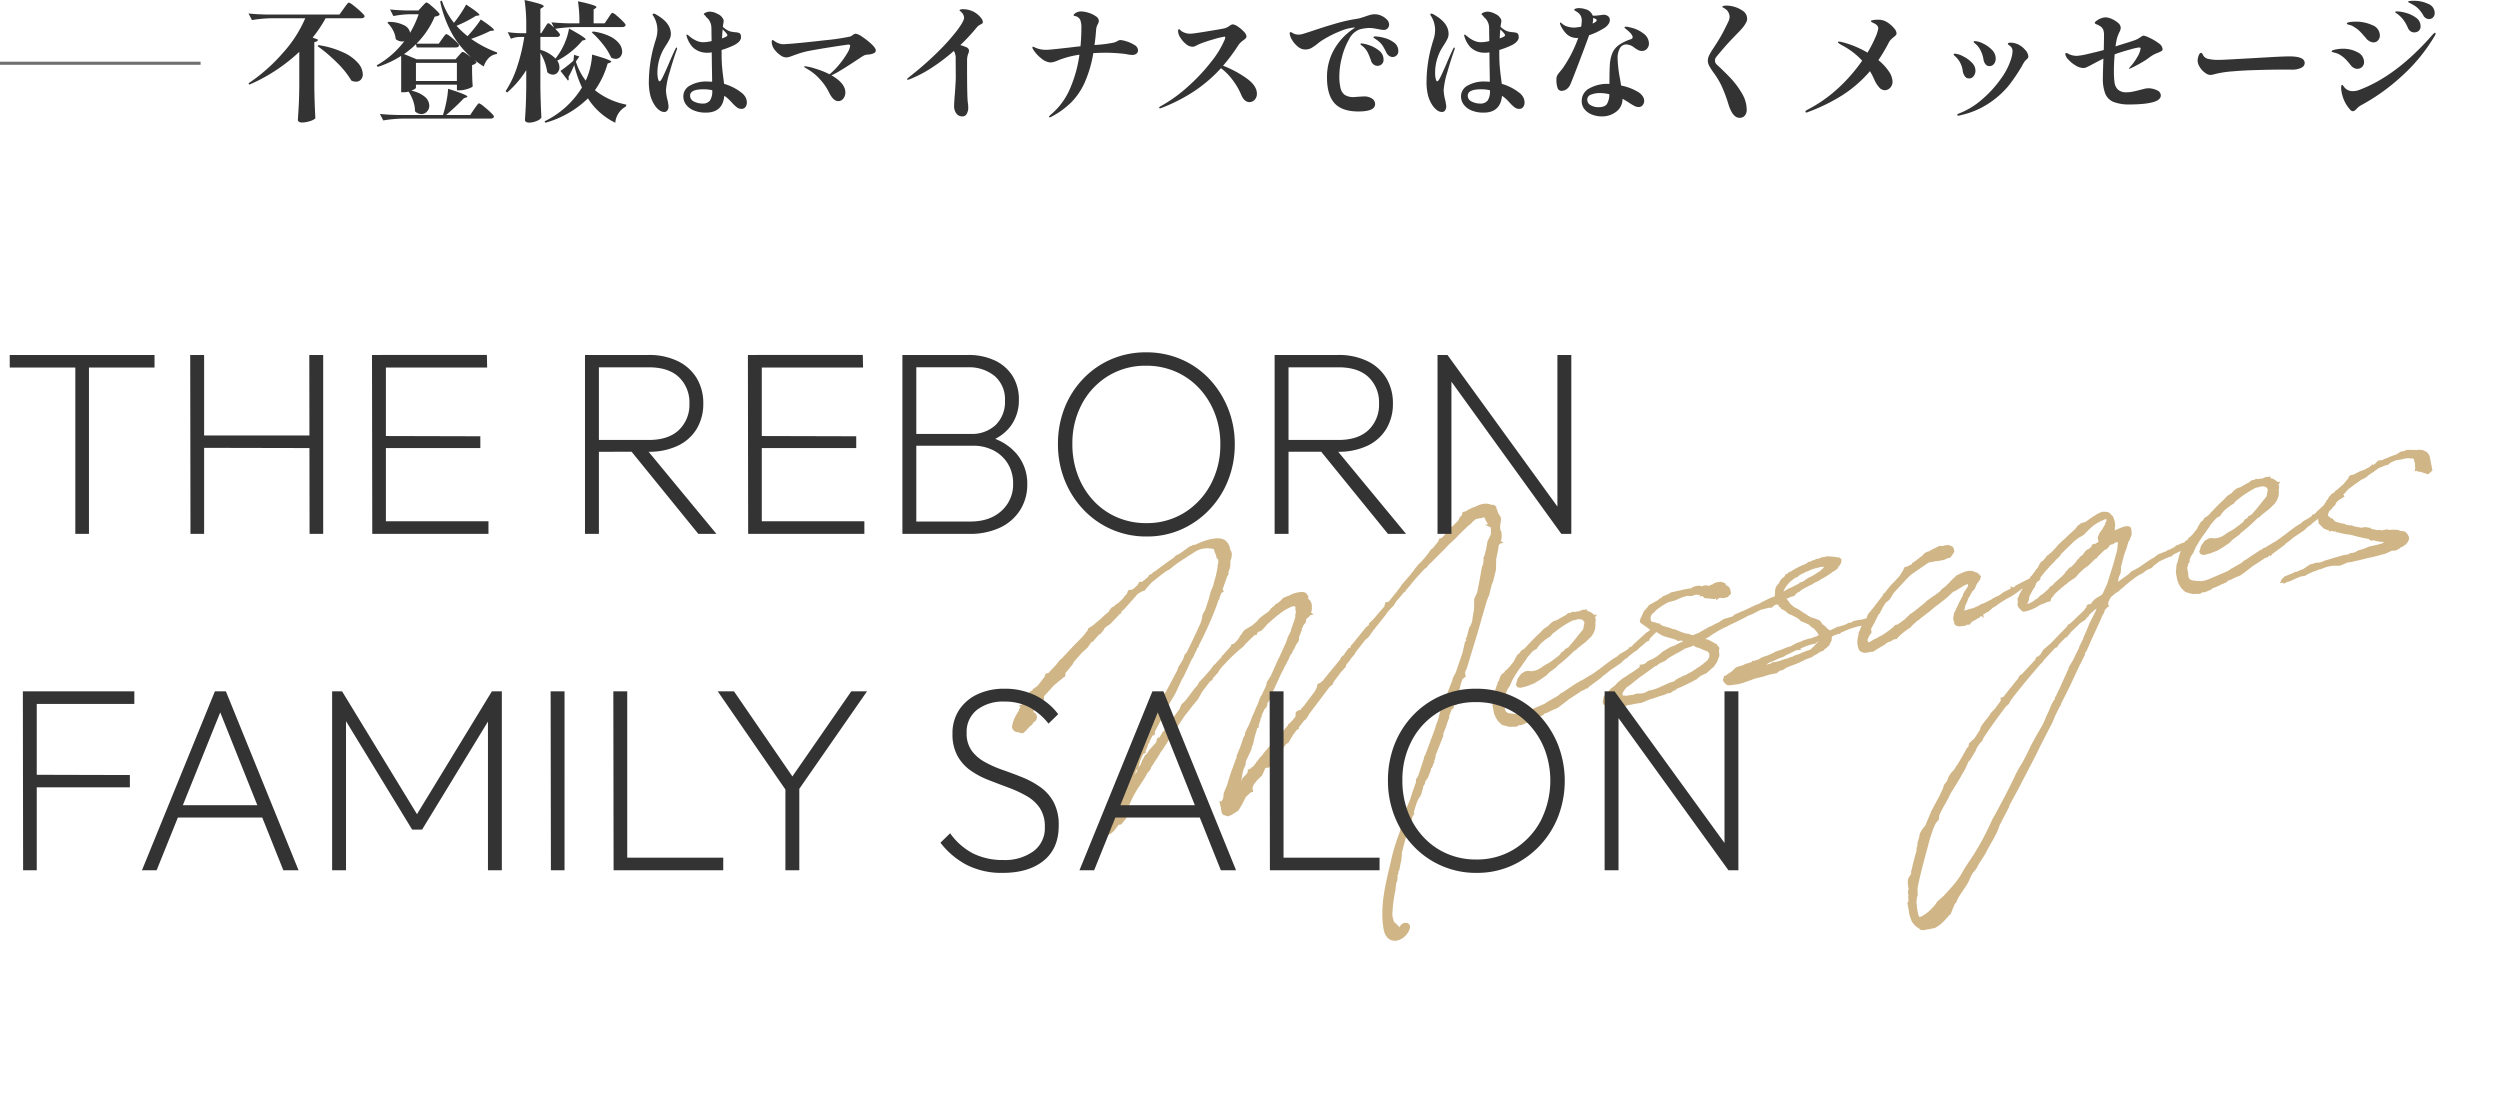
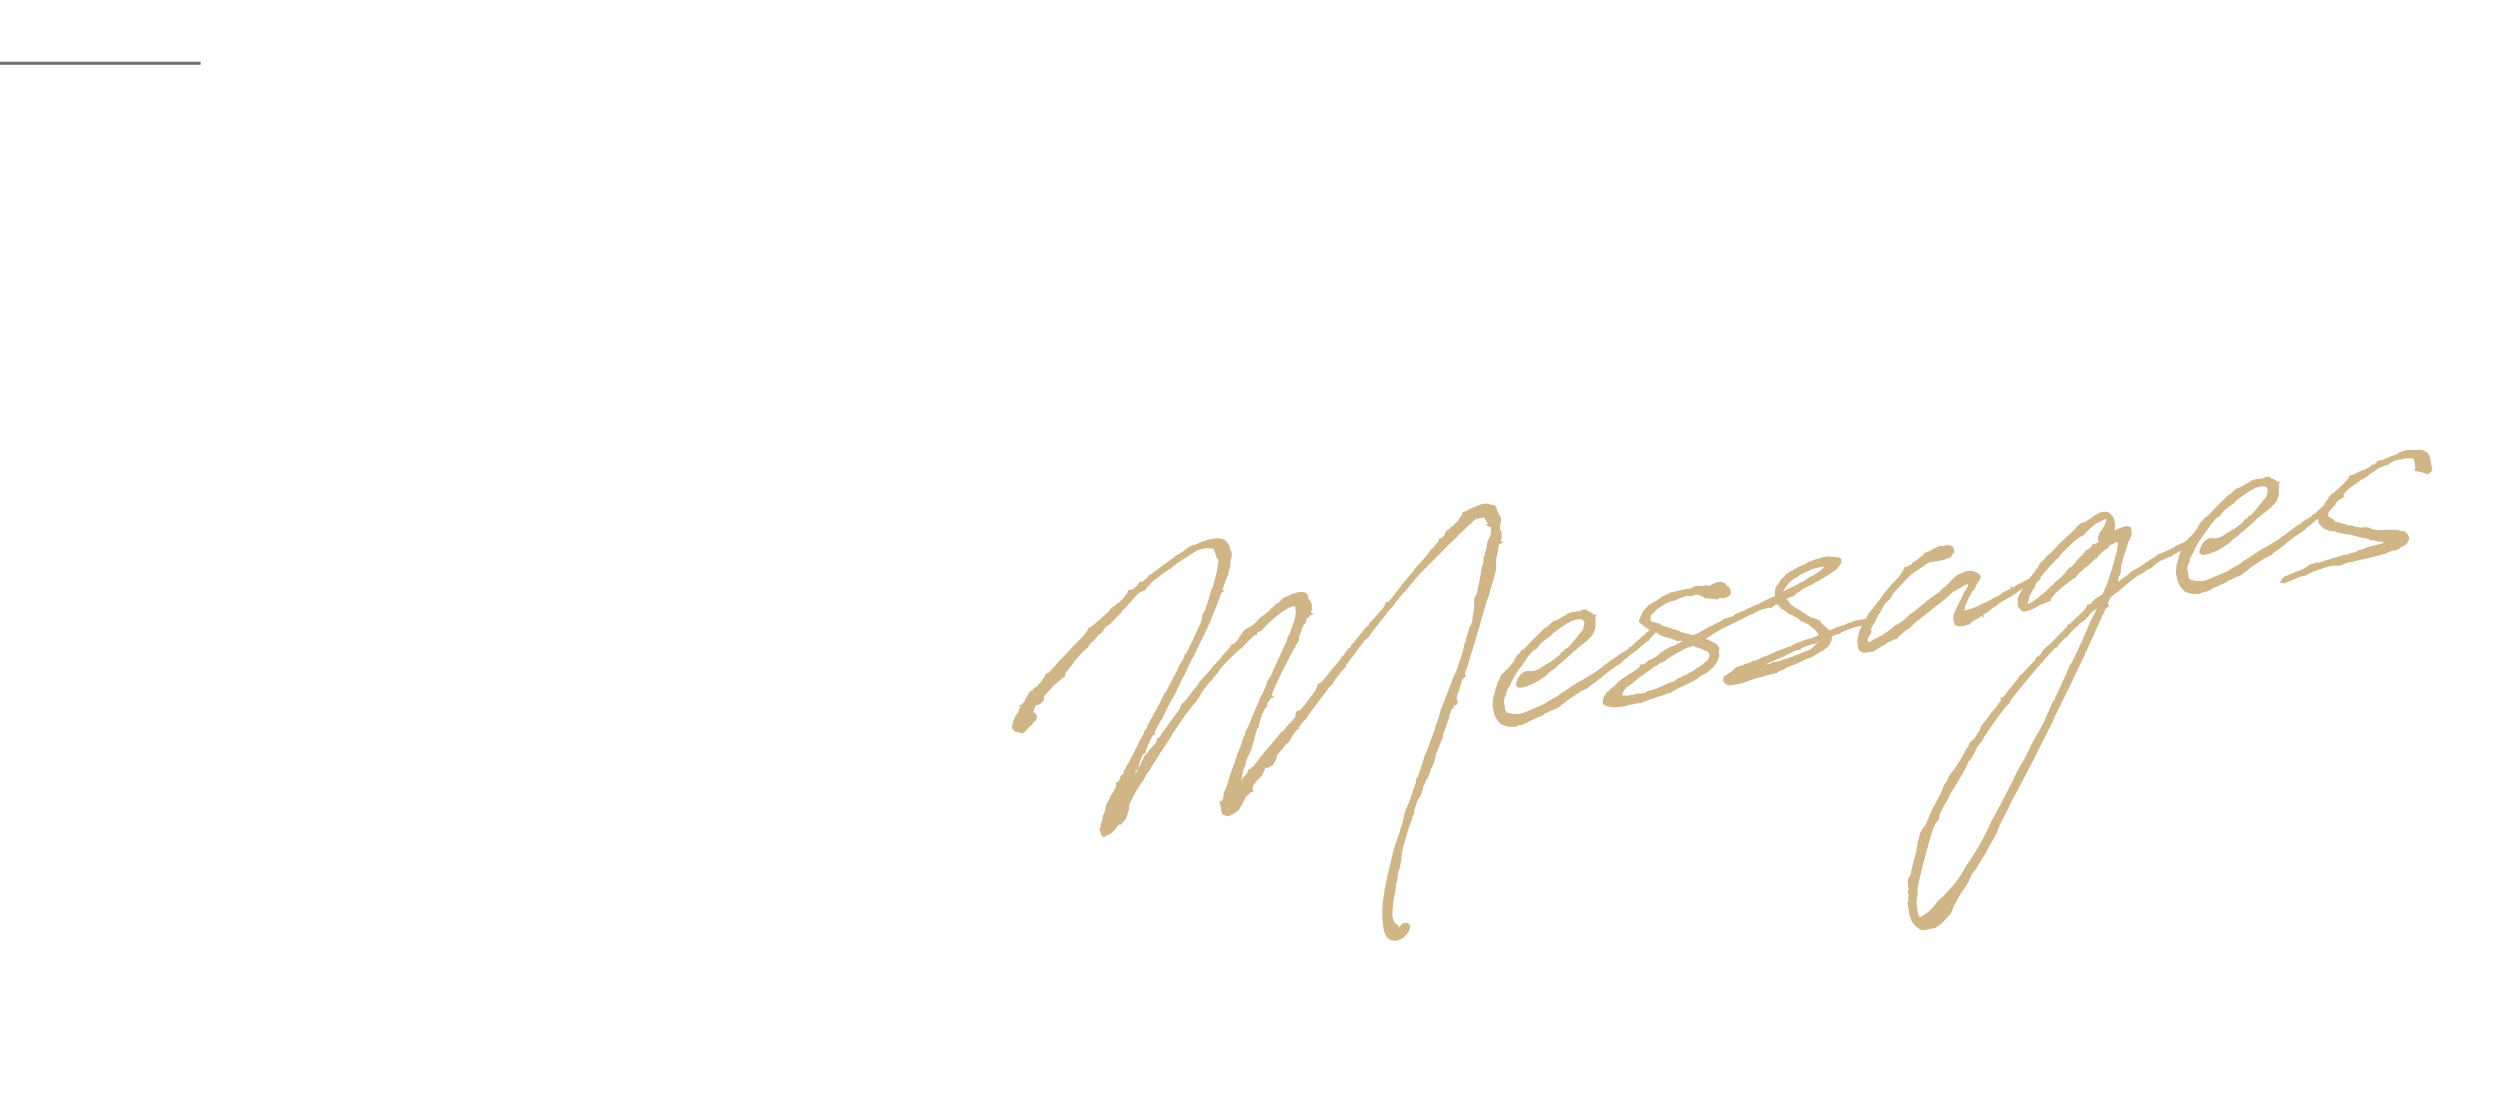
<svg xmlns="http://www.w3.org/2000/svg" width="810.09" height="356.252" viewBox="0 0 810.09 356.252">
  <defs>
    <clipPath id="clip-path">
      <rect id="長方形_2698" data-name="長方形 2698" width="477.667" height="194.955" fill="#d0b586" stroke="#d0b586" stroke-width="1" />
    </clipPath>
  </defs>
  <g id="グループ_2603" data-name="グループ 2603" transform="translate(-164.5 -542.006)">
    <g id="グループ_2315" data-name="グループ 2315" transform="translate(468.5 706.885) rotate(-11)">
      <g id="グループ_2314" data-name="グループ 2314" clip-path="url(#clip-path)">
-         <path id="パス_29612" data-name="パス 29612" d="M50.488,46.016l.365-.181,5.284-6.56.273-.638,2.007-2.188.089-.092.822-1.458.546-.273L62.7,30.889l3.553-4.922a1.41,1.41,0,0,1,.181-.273l.638-1.184.457-1.276,1.092-1.276L69.991,19.5l.365-.635.819-1.642.365-.819,1.184-1.734.546-1.273.638-1.187a31.006,31.006,0,0,0,1.365-3.28l.184-.727.181-.184A13.437,13.437,0,0,0,76,6.375l-.457-.638V4.915l-.089-.362-.184-1-.089-1a8.513,8.513,0,0,0-6.106-.727L65.8,3.092l-1,.457h-.184L61.424,4.915l-.092.092-1,.457-.362.273-1,.454-.73.184c-1.639.727-3.188,1.55-4.738,2.369H53.4a3.645,3.645,0,0,1-.819.454l-2.007,1.55-.635.546-.822.092-1.276.457-.273.089-.546.365-.181.184-4.649,3.553-.273.092-1.1.819v.181h-.089l-3.464,2.461-.365.273-.273.092-1.458.638-.911.73V21.5l-1,.819-.727.273-2.188,1.734H29.89l-1.823,1.731-2,1.184L22.872,29.7l-.635.819-.822.638-.365.365L19.411,32.8v.181l-.273.822-.546.181-.911.546-.911.457h-.092l-.457.362-.365.184-.454.181L11.117,38.91l-.092.727-.181.549-1.184.819H8.475l-.822.546-.089.365-.273.092-.457,1.273-.181.73c.911-.092,1.365,1.366.365,2.1l-.911.457-.184.181-.092.273-.911.457L3.461,48.569l-.911.546-.727-.273-.184-.273A1.545,1.545,0,0,1,1,48.477,1.513,1.513,0,0,1,0,47.02a10.9,10.9,0,0,1,2.369-3.737l.819-.911.092-.181v-.181l.454-.276.273-.273-.181-.454h.181l.73-.457H4.83v-.181H5.1l.546-.73.092-.089L6.014,39l.546-.362.273-.549.819-.819L8.564,37l.276-.365.546-.273.638-.273.181-.092.457-.273.362-.365.184-.089.819-.73.365-.365.365-.273.454-.454.273-.184.184-.546.181-.181.638.089,3.645-2.642v-.092l1-.819.454-.273.273-.092c1.734-1.365,3.283-2.369,4.194-3.1l3.734-2.55.184-.184.638-.454.635-.638.549-.365.273-.454.181-.273,1.458-.549,1.276-.727,1.368-.73,1.731-1.092c.546-.365,1.184-.638,1.823-1L38,16.308l.638-.546.181-.184,1-.273.273-.273.546-.273.546-.181,2.1-1.368.457-.546.365-.181.546-.457.181-.181.273-.549.184-.181.727.092.73-.184h.092l1.365-.819.365-.273.638-.73.365.092.273.092c.819-.365,1.731-.911,2.642-1.368l.184-.365.362-.181.638-.092.457-.362.089.089.276-.181.089-.092.457-.181c2.188-1.1,4.557-2.188,6.833-3.191L62.427,3,63.52,2.73a.332.332,0,0,0,.273-.092l.638-.273L67.346,1l1.46-.181h.273a.81.81,0,0,0,.454-.092c1.734-.454,7.748-1.731,9.3.819a4.223,4.223,0,0,1,.546,2.645l.273.727v.457l-.273,1L78.739,7.56l-.273,1.458-.273.638-.457.819-.365.546v.549l-.727.727-.092.365-.365.546-1.639,2.826V16.4l.089.273-.546.181-1,1.55L73,18.769l-.273.273h-.092l-.911,1.642a116.636,116.636,0,0,1-8.2,11.663l-.092.273h-.181l-.546.822-1.368,1.823v.089l-1,1.1-3.461,4.738-.822.911-2.823,3.918-2.734,3.1-.822,1.1-2,2.823-.819.73L44.29,56.952l-.273.911H43.47L42.1,59.6l-.181.365-.092-.092-.454.454-.273.822-1.1,1.639v.273l-.727.184-1.55,2.188-.822,1.731-.362.546-.73.546-.365.822-1.731,2.369-.457,1.092-.911,1.1-.638.911,1.187-1.1h.089c1.184-1.366,2.461-2.823,3.918-4.284v-.089l.638-1,1-.911.73-1.276.454-.454.546-.73.911-.638,1-1,1.823-1.365.092-.092.365-.181a1.088,1.088,0,0,1,.454-.457l.365-.911h.092l.181-.181h.454l1-1.1.184-.181.181-.273.273-.092c2.188-2.188,4.376-4.191,6.652-6.287l.819-1.276.822-.546V50.3l3.461-3.1.092-.092.911-.822h.092l1.184-1,.365-.546,2-1.46,2.369-1.823.184-.181L67.8,40.186l.546-.276a14.386,14.386,0,0,1,1.915-1.366v-.092l.181-.089.457-.276.089-.362.638-.365.549-.457,2.185-1.639.365-.546h.546v.089l1.46-1,1-.914.273-.454.638-.365.273-.454.638-.549.273-.181,2.553-.911L84.3,28.885l.638-.549.362-.273,2.007-1,.638-.273h.089a7.8,7.8,0,0,0,1.1-.73l.365-.365,1.366-.727.365-.365h.365l1.366-.73.365-.273.638-.454,1.366-.276.092.092a9.108,9.108,0,0,1,4.557-.546c.638.181,1,.365,1.184.911a4.375,4.375,0,0,1,0,1.55h.092l.365.365.181.362.092.457H101.8l-.089.73.089-.092.092.181-.092.365-.089.638-.276.638-.089.092V28.7l-.184.184-.089.273.181.181h-.181l-.365.365h-.092l-.181.092-.184.273h-.273l-.181.089-.546.549-.092.546-.273.454-.73.549-1,1.458V33.9h-.092l-.092.092-.092.273-.181.457-.638.911L95.6,37l-.457.546-.273.184-.457.546-.362.546-.365.457-.638.635-.092.184-.089.273-.092.092H92.59l-1,1.273-.184.365-.638.73-.362.546-1.184,1.368-.184.362-.911,1.1-4.01,5.56-.273.635-.089.092v.092l-.184.181-.092.273.184.184h-.184l-.362.365v.181l-.457.273-.181.273-.184.092-.454.454a.321.321,0,0,0-.092.184l-.092.454-.273.457-.454.365-.365.273-1.276,1.731-.092.273L79.1,58.5l-.365.457-.181.911-1,1.731v.365l-.457.181L75.732,64.7,75,66.43l-.365.73-.454.638-.365.911-2.461,3.372-.365,1.184-.911,1.276-.546,1.184-1.55,4.1.457.092.089-.181.73-.73.819-1.184.638-.457.822-.546.454-.454.457-.273-.273-.184.089-.273.273-.181h.092l.092.089-.184.276.184-.184.546-.273.181-.273h.273l1.276-1,.273-.365.73-.546.546-.546,1.458-1.092.184-.276,3.28-2.55.454-.457.457-.273.092-.181.911-.638.727-.73,1.1-.819.546-.181.365-.184.546-.546.181.092.273-.457.549-.365.181-.362.546-.273,1.276-.911.365-.365.546-.365.092-.181.546-.457.092-.181h.089l.092-.092h-.546l.181-.638.638-.273h.273l.184.092H92.5l.181-.184.273-.181.092-.273.454-.273.092-.092h.092l4.738-4.284.184-.273.273-.273.365-.546.273-.276.089-.546.184-.181.638-.092.638-.365.362-.181.457-.365.181-.181,1.642-1.368,4.649-3.826.546-.73,1.184-.638.092-.273,1.458-1.366.546-.092.365-.273.181-.457.092-.089h.092l5.649-4.741,1.1-.546.273-.638,1.092-.638,4.741-3.737.546-1.092h.911l3.188-2.642.092-.092,1.642-1.458.273-.365,3.826-3.007.457-.457.638-.362.089-.273.911-.822.365-.089.181-.365a28.91,28.91,0,0,0,5.106-4.1l.727-.365L147,14.577l.365-.638h.362l.549-.184,1.273-.911.092-.362.457-.638.273-.092,1-.365.276-.365.546-.181.181-.092,2.28-1.55.454-.727.365-.273.454-.365.365-.273.092-.546.181-.092h.73l.638-.273,1.55-.457,1.276-.181c1.273-.365,3.372-.822,4.919.546l.276-.092.273.184.181.273.092-.092.089.092-.089.092v.181l.089.273.184.457v.454a3.252,3.252,0,0,1,.181,1l.457,1v.73l-.092.273-.454,1.276-.092.092-.273,1.639.089.184.092.454h-.092l-.089.73.089-.092.092.181-.092.365-.089.638-.273.638-.092.092v.089l-.181.184-.092.273.181.181h-.181l-.365.365h-.092l-.181.092c-.546,1.642-1.184,3.188-1.823,4.649l-.273,1.365-.457,2.007-1.55,3.369-.638.911-1.458,3.191-.638.911-.546.911-1.731,3.372-.546,1.092-.092.092c-1.642,3.372-3.464,6.836-5.287,10.209l-2.734,5.192-.273.457H147l-.546,1.184v1l-.457.273-.546.181-1,1.734-.911,2-.365.273-.546,1-.454,1-.549.635h.638l.092.73-.365.457h-.273l-.181-.184v-.454l-.184.362-.819.549.273.546-.181.181h-.365L138.8,70.26l-.092.546-.911,1.458-.454.911-1.55,2.461-.092.638-3.645,5.649-.273.911-.546.822v.273l-1,1.55-.457.273-.089.546-1.46,2.28-.362.273-.457.546-.365.092-.089.727-.457.546h-.273l-.273,1-.457.73-.181.546-.546.819-.819.822-.73,1-1.642,3.007v.457H121.3v.273h-.092l-.546,1.184-.454.911h-.092a98.9,98.9,0,0,0-5.011,9.843v.454l-.276.638v.184l-.362,1.092-.273.273v.273l-.73,1.823-.273.184-.092.273-.092.089a.345.345,0,0,0-.089.276v.273l-.273.546a.69.69,0,0,0-.184.365v.181l-.273.911-.273.638-.273.181-.73,2.461a41.453,41.453,0,0,0-2.55,7.84v1.273l.089.822.092.273.092.454.089.092h.092l.092.092-.092.089.638.638.546.822.092.362.092.638a1.974,1.974,0,0,0,.819-1.184c.911-1.184,2.915-.546,2.1.819-1.823,3.372-7.564,4.284-7.383-1.365.184-7.564,3.645-14.489,6.563-21.052a64.8,64.8,0,0,1,4.557-8.567l.181-.454.365-.73.73-1.092v-.092l1.458-3.372.181-.365,2.369-3.553c.914-1.731,1.915-3.464,2.918-5.1l.181-.911.822-.822,2.55-4.557.365-.638.181-.546.457-.546,2.369-3.826.184-.273.089-.276.73-1.092L134.6,73.54l.184-.457.181-.273.638-1.092h.092l.73-1.458.454-1.1L141.62,61.6l1.276-2,.184-.457.089-.181,1-1.276h.092l3.553-6.2.181-.362,1.276-2.918.365-.181.365-.911-.092-.092.184-.181,1.458-3.007.365-.276.181-.273.638-1c0-.092.092-.184.181-.365a.285.285,0,0,1,.092-.184l.092-.454,1.184-3.191.181-.911.457-2.185,1.276-1.734,1.639-4.01,1.458-3.826.638-1,.365-1.273.181-.365-.089-.273.365-.457,1.092-2.277.819-2.188,1.55-2.1.365-1.55v-.546l.181-.549-.181-.181h-.181l-.365-.273h.181l-.546-1.368-.454-1.458V8.925l.089-.454-1.092.546h-.911l-.822-.092v.092H160.4l-.092-.092h-.092l-.546.184-1.276.638-.273.273-.911.546-.273.092-3.645,2.369-1,.727-1.092.73-1.823,1.092-1.092.822L142.9,20.045l-1.184.727-.273.273-.546.457-.365.092c-1.823,1.273-3.28,2.369-4.191,3.1l-1.368,1.1-.181.181-1.458,1.184-.273.184-.457.365h-.092v.089h-.089l-.092.092-.819.638-.092.092-2.28,1.823-.454.454-.546.638-1.1.73-1.55,1.184-.362.454-5.014,4.284-1.731,1.642-.457.365-.911.454-4.373,3.826v.184l-.457.365-.365.273-.454.365h-.092c0,.089,0,.089-.092.089l-.181.273-.454.457-.638.546h-.184l-.365.273-.181.546-.181.276-.184.181-.365.181-.181.184h-.092l-.089.181-.638.457-.457.362-2,1.823-.73.638-.454.73-1.276.73-.273.273-8.021,7.2-.181.365-.457.181v.273l-.546.457L92.5,62.6l-2.28,2v.184h-.273l-.092.089v.092h-.089L87.852,66.7l-.092.184-.638.638-.181.273-.73.819-.911.365-1.823,1.642a11.161,11.161,0,0,1-1.731,1.184L81.2,73.083l-.273.457-1,1.184-1.458.546-.73-.181-.546.273-1.458,2.1-1.823,1.184-1.55,1.368-.365.638-.454.546v.365h.181v.454h-.454l-2.007,1.276-1.092,1.365-.457.638-1.639,1.823-2.28.911-1.092.184-1.1-.638v-.73l-.181.638v-1.55l.181-1.092h-.181V84.2l.365.273.273-.73.638-.727.546-1.731,1.639-2.461A47.973,47.973,0,0,1,67.53,74l1.276-2.1a7.668,7.668,0,0,1,.727-1.092l.092-.546,1.731-2.645,1.55-2.734.638-.727.273-.819,1.731-2.28,1-1.55.546-.911.184-.181c.727-1.1,1.365-2.1,2.188-3.191l1.273-2.1.549-.546,1.273-1.731a7.955,7.955,0,0,0,.638-.911l.457-.73v-.273l.092-.092.089-.181.365-.365.73-.819.454-.457,3.191-4.557.181-.273.273-.273,2.642-3.737.638-.819v-.092l.457-.727.092-.092.089-.273.273-.457.273-.365,1-1.273.365-.822L96.327,30.8l.638-1.273.092-.73.365-.546v-1l.181-1.092c-.181-.549-.819-.822-1.915-.638a17.155,17.155,0,0,0-4.284,1.55l-.273.181h-.181l-4.01,2.28a.088.088,0,0,0-.092.089l-.638.457-.635.546-.822.546-.365.184-.819.089-.911.73v.092h-.181l-.092-.092c-1.276.727-2.461,1.55-3.553,2.277a9.909,9.909,0,0,0-1,.73l-.181.092-.549.365-.181.089a56.036,56.036,0,0,0-6.471,4.191,14.08,14.08,0,0,0-1.823,1.46l-.546.638-.638.454-.638.546-.819.546-.184.457-.273.092H65.25l-3.372,3.007-1.55,1.823-.635.638-1.915,1.55-1.1,1-1.731,1.46-5.56,5.557v.092l-.089.092L45.658,63.15l-.911.819a4.944,4.944,0,0,1-.911,1l-.184.273-.911.911-1.915,2.007-.362.638-1.184.911-.457.635L38,71.26l-3.1,3.191-1.915,2.28L31.9,78.278l-.457.549-.181,1.184-.457.819-1,1.915L28.067,84.2h-1c-1.46,1.55-2.918,2.734-4.284,2.553l-.73.362-.365-.454v-.911c-.273-1-.181-.819.273-1.276v-.092l.184-.727.727-1.1.457-1.458.911-1.184.546-1.366L24.971,78l.635-.819.638-.73.457-.635.273-.457,1.731-1.823v-.092l.546-.638.276-1.092v-.181l.273-.092.638-.092,1-1.731.184-.184.365-.089.089.273.457-.638.273-.911.727-.73L33.9,66.8h.273v-.273l.911-1L39.46,59.87l.273-.457.546-.546,1.276-1.55v-.089l.181-.457,1.1-1,.181-.273v-.181l5.195-6.287ZM158.276,66.522v.457l-.454.454-.273.365c-.092,0-.092.092-.092.181v.273l-.365.549L157,71.079a2.7,2.7,0,0,0,.184,1.823c.546.638.273.638,2.55,1.368l1.55.362h1.184l1.368-.181,6.652-1.458,1.276-.546,3.553-1.187.73-.454.365-.181h.181l5.468-2.28h.365l.638-.365.819-.181,3.007-1.1.365-.089c3.28-1.368,4.557-2.188,7.748-3.645l2-.73.092-.181.546-.273,1.642-.549,1.731-.727v-.184h.273l1.092-.546.092-.181L207.4,56.59l.454-.092a19.585,19.585,0,0,0,2.007-1.368.344.344,0,0,1,.546.092v-.092l.365-.273.365.092.273.819-.457.184-.819.273-.457.181-2.1,1.458-.454.638h-.457l-.362.184c-.822.546-1.734,1-2.553,1.458l-.092.092-.638.365-.365.273h-.273l-2.915,1.458-.092.181-.365.092-.727.365-.184.089-1.273.822-3.464,1.458c-1.092.546-2.188,1.184-3.28,1.642l-.273.273-4.557,2.185-.365.276-.184-.276-1,.638-1.1.184-.727.365h-.092c-1.184.546-2.369,1-3.553,1.458l-1.368.727-2.826,1.368-.727.181-1.1.184L170.673,75l-.911.092-.365.181-.365.273-1.184.276h-.184a21.754,21.754,0,0,1-3.645.819l-.273.273L163.29,77h.089l-1.823.362-.546-.181-1,.365-2.188-.365-2.007-1-.911-1.273-.454-1.187-.273-1.273V70.9l.089-.184-.089-.181v-.638l.638-2.28.638-1.092.727-1.642.546-.911.184-.181.273-.73.546-.454.273-.638.546-.819.273-.273,1-.457.365-.454.638-.276.727-.546.184-.089.911-.822.819-.638.638-.911.365-.362.454-.549.365-.273.546-.181.184-.273.454-.457.73-.273.454-.181c2.007-1.458,4.1-3.007,6.29-4.284l.181-.184.911-.635,1.184-.457c.092,0,.184,0,.184-.092l1.092-.727.638-.365.273-.092,1.276-.181c1-.365,2-.73,3.007-1l.819-.454h.911l.549-.184.273.184a15.816,15.816,0,0,1,2.1.089l.089-.089.276-.092.181.092.273-.092.092-.092.546.184v-.092h.092l-.092.181.273.184h.273l.092.181h.092l.546.273.089.092c.457.365.822.638.911,1.092l.276.092-.092.181h.092l-.092.092v.457l.092.362-.184.638-.181.273v.549l-.365,1.366-.73,1.184-.911.911-1,.638-.822.546L183.977,56.5l-.457.365-.638.181a60.5,60.5,0,0,1-6.652,3.918l-.089.184L173.5,62.423l-1.184.819-2.369,1-1.731.635-2.461.457-1.46.092h-.635l-.549-.273-.181-.457.181-.273.638-1.276,1.276-1.184,1.184-.454h.73l.638.181.727.181h1.184l1.1-.181,1.184-.457h.365l.181-.273,2.642-.911,2.461-1.184,1.187-.638.454-.546,1.184-.454.184-.365,1.366-.457.365-.365,1.184-.911,4.1-3.461.365-.457.184-.638.181-.273.457-1.366-.092-.092-.092-.181-.181-.457-.457-.546-.638-.273-.638-.181h-1l-.638.089-.365-.089a33.529,33.529,0,0,0-6.652,2.642l-1.1.546-.273.273-.454.365-.365-.092c-.092.092-.092.092-.181.092v.181l-.549.184-.181.181h-.181l-2.007,1.1-1,.819-.638.638-.911.273-.365.181c-.819.546-1.55,1.184-2.369,1.823l-.457.546-1.184,1.1-.638.638-1,.911-1.273,1.276-1.276,1.458-.273.273-.549.819-.635.911-.911.911Zm63.953-20.049-1.458.181-1,.184-1.55.365-1.273.089-.822.092h-.273a24.179,24.179,0,0,0-4.83,2l-.092.184-.819.454a2.577,2.577,0,0,0-1.276,2.553,1.345,1.345,0,0,0,.092.638h.092l.454.365.546.181,1.187.638.089.181h.273v.184l.184.089,1.184.911h.181l.822.457.454.181,1.458.911h.273l2.188,1.458,1.276.638.819.273.184.184,1.184.546,1.184-.273,1-.181.727-.276,3.007-1,.638-.092,1.1-.365,1.458-.365,1.823-.727,2.826-.273.638-.184.181-.273,2.734-.638.73-.089.181-.092,3.918-1h.365l1.092-.273.638-.273,2.1-.546,1-.273h.365l1.276-.273a2.472,2.472,0,0,1,.273-1.368c0-.092.089-.273.089-.365v-.273l.365-.819.184-.273.546-.457.454-.362.549-.73.546-.457.819-.454.457-.273.181-.365.546-.092.457-.365.819-.181a26.861,26.861,0,0,1,5.1-1.458.329.329,0,0,0,.273-.092l.73-.365.092.092c.273,0,.546-.092.819-.092l.273-.181.911-.092.546-.181.273.092c.273,0,.549-.092.822-.092l.454-.092.365-.092.638.092h.273l.365-.092.638.092,1.639.457.822.273.089.089.73.184.273.365-.092.454a2.59,2.59,0,0,1-1.184,1.276l-.365.546-.546.184-.454.273-.457.089-.454.184-.365.273h-.273a.693.693,0,0,1-.457.181v.092l-.911.365-1.912.638-.638.273-.638.181-.822.184-.181.089-.638.273h-.092l-2.55.73-1.1.365-1,.546h-.365l-.638.365-.273.092-.273.362-.546.184h-.73l-1,.273-1.184.181a.681.681,0,0,0,.092.365l.181.181.73,1.368.181.546,1.1,1.368,1.366,1.092,1.368,1.368.911.819.089.181,1.184,1,.914.457,1.184.727.362.273.365.822v.181l.365.454a5.62,5.62,0,0,1,1.184,1.642l.365.273.181.365v.092l.092.089v.092l2.642-.638.365-.181.273.089,2.461-.273.911-.273.273-.089.457.089.454-.089.822-.276h2c.273,0,.273.184.546.092l.457-.092L279.1,65.7l.546.365-.822.362-1.184-.089-1.731.454h-1.458l-2.461.273-3.1.638-.365.273h-.365l-.362-.089h-.184l-.181.181-.365-.092-.092.092-1.273.365-.365-.092v.911l-.273.546v.184l-.273.273-.549.819-1.092.73-.365.089c-.181,0-.273.184-.365.184l-.181.273-.638.092-.911.273-.273.089-.546.273-1,.276-.73.362-.638.092-.454.092-.73.092-1.092.273-1.276.362-1.276.276-3.188.546-1.1.454-.362.092-.911.092-.549.181-.546.365h-2.277l-2.461.273L238.909,77l-3.556.546a13.136,13.136,0,0,1-3.737.092,6.135,6.135,0,0,1-1.273-.092.711.711,0,0,1-.638-.273l-.457-.638-.181-.546.181-.365.365-.273-.092-.092v-.092h.092l.181.092.184-.181.727-.365,1.368-.546,1.55-1,1.184-.184h.365l.727-.089,1-.273h.546l.365-.092,1.1-.092.273-.181.089-.092.184.092,2-.273.546-.273,1.276-.273,1-.092,2.369-.546.365-.184,2.734-.365.092-.089.819-.092.546-.181.184.089,1-.181,1.458-.457.184-.089,1.458-.273h.638l.273-.184,2.1-.273.365.092.454-.092h.549l.273-.181h.911l.546-.273h.73l.362-.184-.181-.089-.638-1.55-.819-1.46-.546-.454-.911-1.184-1-.73-1.276-.819-.365-.638c-.273-.181-.454-.546-.727-.73l-.273-.181-1.368-1.092-.546-.276-.73-.819a3.562,3.562,0,0,0-.727-.819l-.638-.457-.184-.546-.362-.273-.184-.819a.693.693,0,0,1-.181-.457h-.092l-.454.273-.457-.089-.454.089-1.276.638-.273-.181-3.372.181a1.3,1.3,0,0,1-.549.184l-1.184.362-1.273.365-1.187.184c-1.273.454-2.642.819-4.1,1.184-1.092.365-2.1.546-3.1.819l-.092.092h-.089a32.287,32.287,0,0,0-3.191.911l-2.188.819-.181.092-.819.365h-.184l-.454.273-.457.089-.454.184-.273.181-.73.184.181.181.276.092.546.181,1,.457.549.454.819.638.73.73h.089v.273a.68.68,0,0,1,.184.365h.181l.092.181.089.273-.181.273v.092l-.181.727v.549l-.092.638-.546.911-.457.727L226.059,70.9l-.365.089-.365.273-1.092.638-.73.457h-.181l-1.734.454-1.273.638-.184.184-.365.089a59.49,59.49,0,0,1-6.652,1.734l-.181.089-.184.184-.819.181-.273.092-.454.273-.365.092-.73-.092-1,.273-1.823.184L205.371,77l-.638.089h-.457l-3.188.638-.911-.089H197.35l-.454-.092a4.733,4.733,0,0,1-2.007.181l-.911-.089-.546-.092a7.121,7.121,0,0,1-3.553-1.1c-.638-.362-.549-.911-.092-1.547l.181-.638,1-1,.181-.092v-.092h.092l.092.092.365-.181.181-.184.819-.638,1.368-.635,1.184-.911.638-.276.911-.546,1-.365.635-.273.822-.362,1.458-.549,2.188-1,.546-.457v-.273h.273l.365.092c.273-.092.819-.184,1.276-.365l.362-.273.276-.184h.273l.362-.181,1-.181,1.734-.638,2-1.1,2.461-.911,1.639-.273c1.1-.365,2.188-.638,3.372-.911l.549-.273-1-.727-.092-.092-.911-.184h-.546l-.457-.454-.819-.457-1.823-.911a10.169,10.169,0,0,1-1.915-1.184l-.089-.181a2.519,2.519,0,0,1-.73-.638l-.365-.365-1.273-.454-.365-.365-.73-.819-1.823-1.915c-.181-.092-.181-.273-.181-.457a8.434,8.434,0,0,1,1-1.458l.092-.181.092-.092.546-.819.638-.457.819-.638.457-.454,3.1-1h.181l.365-.365.181.092.546-.273.092-.092.457-.273,1-.181,1.1-.273.273-.092.181-.092a.99.99,0,0,1,.457-.092H219.5l.184-.089.546.089a19.691,19.691,0,0,1,4.01,0l.454-.273.822-.181h.362l1,.092.546.362.822-.089h.635l.549.181.454.273h.184v-.089h.546l.181-.092V45.47h.092l.092.092.727-.365.819-.181h.365l1,.089.911.549.181.546-.089.181h.089v-.273l.092.181v.092l.457.365.273.273v.365l.181.273V48.75l-.911.638-1.184.092-.457-.092-.362-.273-.092.092-.546-.092-.546.273v-.273h-.822l-.181.092-1.184-.365-.546-.181h-.184l-.365-.273-.362-.092-.092.092-.273-.273-.092-.276v-.181l-.546-.092.181-.181-.181-.181h-.092l-.727-.276h-.184l-1-.273-1.547.184-.638-.184Zm3.464,22.053c.273-.273.273.184.638-1.547V66.7l-.184-.546-.362-.546-1.823-1.184-.73-.546-.819-.365-.546-.457-.457-.362-.273-.092-.546.273-2.28.273a27.564,27.564,0,0,1-3.28,1.1l-2.826,1-.911.546-2.1.549-1.092.546h-.365l-4.284,2L202,69.53l-2.1,1.1-1.184.635-1.642.73-.911.819-.546.549-.273.454-.092.457-.092.546.184.273.181.092.457.089.911.273h1.092l1.092.092,1.276-.181.73.181,1.184.092h.546l.911-.273.365-.092.181-.092h1l1.731-.181L211.658,74h.181l.911-.092.73-.184h.092l.181-.273.638-.181.181-.092c.092,0,.276,0,.276-.092h.089a1.019,1.019,0,0,0,.457-.089l.727-.273.638-.092,1.1-.273.089-.092,1.915-.546.181-.181.822-.276.454-.273,1.184-.362.276-.276.635-.181.184-.181,1.55-.822Zm26.7,4.833.273-.184.457-.092.819-.089a8.049,8.049,0,0,0,1-.184l1.092-.273h.365l.457-.181h.727l1.1-.273.089-.092,2.188-1.458.092-.092.727-.454.549-1v-.092l-1.368.273-.819.457h-1.1l-1.639.181-1.915.365-.181.092-1.55.273a.545.545,0,0,0-.365.092l-.457.089-.546.184-.727.181-.184.092H251.3l-1.458.365-.549.273-1,.181h-.273l-2.188.546-1.55.273-1.368.549-.911.089-1.639.638-1.184.457-.092.089h.73l.635-.273.184-.181.181.181.546.092,1.915-.181h.73c.273-.092.638,0,.911-.092l.638-.273.911.092,1.366-.092,1.734-.273h.819a1.759,1.759,0,0,1,.638-.092l.454-.181Zm10.39-27.432-.365.181-.546.092h-.454l-.638.273-.822.181-1,.365-.365.273-.273.092-.73.092-.273.181-.546.273a9.32,9.32,0,0,0-3.737,3.1,2.387,2.387,0,0,0-.454,1.276l1.184-.365.546-.181.73-.276,2-.454a.929.929,0,0,1,.365-.092l.089-.089.73-.184.819-.273.184-.181h.454l.73-.184,1.823-.819.454-.092,1-.273,3.007-1.184a.545.545,0,0,0,.365-.092v-.181h.181l.276-.092.181-.181V47.02h.181l.092-.273h.181l.276-.273.454-.184v-.273l-.546-.273-2.007-.181-.727.092H264.7C263.423,45.835,263.058,45.927,262.785,45.927Zm11.7,111.365V157.2l.092-.727.181-.273v-1.187l.457-1v-1.184l.181-1.276.273-.73,1.1-1.184.089-.092c0-.089.092-.181.092-.273l.092-.546.273-.546q1.229-2.872,2.734-5.741l.181-.911.365-.457.273-1.184.365-.638.454-.819.184-.546.273-.638.819-1,1.368-1.184,3.007-4.465,3.645-4.468a16.868,16.868,0,0,1,1.276-1.731l.089-.273.549-.911,1.092-.911.73-1.276,1.092-1.092.911-.638.457-.457.454-.546.457-.365c1.184-1.276,2.55-2.823,4.1-4.738l.819-.638.276-.819,1.092-.73h.092l.819-.546,2.369-2.461.457-.911.546-.546.911-.822,1.184-1,.638-.549.638-.727,1.55-1.1,2.461-2.277.181-.457v-.362h.273l.457-.092c2.1-1.823,4.1-3.553,5.922-5.014l.092-.181.454-.546.273-.184.73-.273a5.126,5.126,0,0,1,.819-.638l4.376-3.188.181-.457.184-.181h.454l1-.638,1.184-1.276L335,85.206h.092c2.188-1.55,4.376-3.1,6.563-4.557l.273-.457.819-.273,5.287-3.372.635-.638h.092l.365-.273.092-.454.273-.184.727.092.365-.181.911-.822.546-.365.822-.362,1.092-.365.911-.457.092-.089,1.915-2.645.089-.089c.365-.549.638-1.187,1.1-2.007L359.7,64.7l.184-.365.727-1.365,1.1-2.28h.089l.73-1.731.638-2.1V56.5l-.273-.457-.092-.089-.181.089h-.273l-.457-.089-1,.454-.638-.089-.181.181h-.181l-.457.273-.181.273-.273.273-.73.365-.365-.092-.273.273L354.962,59.6l-.184.273H354.5l-3.1,2-.273.092-.546.273-.638.273-2,1.276-1.1.911-2.823,1.184-.184.184-.273.181-.546.181-.638.365-.092.092-.273.092L339.1,68.71l-.73.727-.546.365-.273.273-.181.549-.184.089h-.727l-.638.184-1.642.273-.365.089a12.765,12.765,0,0,1-5.011,1.1c-.365,0-.546-.092-.546-.365l-.457-.546-.365-.73v-.546l.184-.454.181-1.276.273-.273.092-.184.454-.638c0-.089.092-.181.184-.273.181-.181.365-.273.454-.546h.092l1.092-1.458.549-.457,1.823-1.731.273-.365.362-.181.911-.819.092-.092.638-.546.092-.184.819-.638.911-1.184.546-.454h.273l.638-.457.457-.365.819-.727h.092l.365-.092.181-.092.181-.273h.276c1.184-.819,1.273-.911,2.458-1.731l.457-.457,2-1.273.273-.092.365-.273,1-.638.273-.181,2.1-1.276.73-.457.638-.638.638-.362.546-.276,1.639-.181c2.645-1.276,5.195-2.28,6.017-2.1a4.546,4.546,0,0,1,1.458.454c.365.276.546,1,.911,1.276a6.69,6.69,0,0,1,.092,3.007l-.184.273-.092.638-.362.911-.273.549.635-.365,2.372-.546,1.273-.184h.73l.546.184.273.273v.638l-.181,1.273-.638,1-.365.546-.454.457-.911,1.823L363.529,60.6l-1.915,4.007-.092.73-.365,1.092-.819,1.1-.454,1.365-.365.546-.457.822-.089.089,5.468-2.55.911-.638.638-.181,1.823-.549,2.734-1.184a31.584,31.584,0,0,1,3.1-1.184l.549-.365h.454l.184-.273,2.369-.454h.181a.682.682,0,0,0,.365-.092l.181-.092v.092l1.1-.273.273-.181.092.089c.089-.089.181-.089.362-.089l.092-.092.273-.092.638-.273.457-.273.727-.092,1-.273,1.55-.092,1.458-.454a.484.484,0,0,1,.365.181l.365-.273h.273l.365.273.089.549-.273.273-.273.089h-.546l-.457.273-.089-.089-.365.181-1.184.273h-.365l-1.184.092-3.191.819-.727.457-.911.089-.822.184-1.912.454-.638.184-2.188,1.092-.546.457-1.915.454-1.184.638-1.823.546c-1.823.822-3.007,1.458-4.557,2.28l-.73.454-1.184.638-.727.457-.73.273h-.092l-2,1.092-.73.822-.089.181-.457.546-.273,1.1.092.273-.273.089-.638.457-.273.181-.457.638-.273.546-.273.273h-.092l-1.092,1.642L346.76,87.21V87.3l-1.184,1.639-.184.092-.546.73v.273l-2,2.642h-.092c-.546.911-1.184,1.642-1.823,2.553l-.911,1.276L338.1,99.149l-4.01,5.195-.089.273h-.092l-2.1,2.734-.273.365-1.184,1.823-4.833,6.106-2.185,2.915-5.925,7.475c-1.915,2.461-3.918,4.83-5.922,7.291l-.184.454-4.191,5.287c-1.368,2.642-3.553,4.738-5.376,7.017-1.276,1.823-3.191,3.28-4.557,5.195l-1.734,1.458-.546.73-1.092,1.547c-1.642,2.1-3.829,3.556-5.195,5.833l-.457.273-.819,1.184-1.1,1.734c-.089,0-.089.089-.181.089-1.823,1.368-3.464,2.826-5.649,3.372l-1.734.457-2.461-.73-.181-.362a5.58,5.58,0,0,1-1.915-2.826,2.458,2.458,0,0,0-.089-.638,9.091,9.091,0,0,1-.092-2.734v-2.188l.365-.365A2.714,2.714,0,0,0,274.489,157.293Zm34.025-90.5.092-.181.181-.273,1.642-2.007.365-.727.273-.273.092-.184.273-.181,1.092-1.184.365-.457v-.181l.092.089.273-.911-.092-.089-.457-.092h-.819l-1.092.273-2.645,1-.638.181-.454.092-2.642,1.642h-.092l-.73.454-.638.273-.635.365-2.1,1-2.1,1.184-.819.365-1.368.727-.454.184-1.092.635-.549.184-1.639,1-.546.362-.549.457-.819.273-.819.365-2.188,1.184-.181.181-.911.546H286v.092h-.819l-1.1.457h-.727a3.9,3.9,0,0,1-.911.365l-.365.273-1.823.638L279.9,75l-1.365.546-.184.092-.273.092H277.8l-.546-.092h-.092c-1.458.184-2.642-.092-3.007-1.092a5.943,5.943,0,0,1,.638-4.01l.365-1.1.273-.089.092-.365.362-.546.184-.365.181-.092v.092l.184-.457.635-.911,1-.727.184-.184.727-1.184.365-.454.73-.546,1.092-.911,4.1-3.645v-.092h.089l1.184-1,.273-.273,1.55-1.276.73-.454,2.369-1.734.092-.089,1.092-1.184.457-.457.365-.638.181-.089.638.089.273-.181.638-.184.365-.089.454-.092.365-.273v-.181l.73-.276,2.915-1.458.546-.454.365-.184.73-.181.181.092.181-.092.822-.273h.273l.454-.273.638-.092.546-.181.638-.184.365-.089.911.273.546-.092h.549l.362.092h.184v.089h.365l.273.184.089.181.365.092.184.454V49.3l-.276.181c-.089.273-.362.457-1,1.092a.526.526,0,0,1-.638,0l-1,.276-.638.089h-1.639l-1.461-.181v.092h-.362v-.092h-.184l-.638.092h-.638l-1.273.546-1.46.638-2.1.911-1.458.638a14.674,14.674,0,0,0-1.55,1c-.092.092-.092.092-.092,0l-.819.638-.092.092-.181.092-4.1,3.007-.365.362-.822.911-.635.638-.638.365-.822.457-.273.273-.819.911-.184.181-.181.273-1.092,1.368-.273.181-.184.184-.273.181-.181.365-.273.365h-.184l-.181.454-.365.457-.181.362-.457.457-.454.546-.911,1.1v.181l.089.546-.089.184v.181l-.184.181-.365.273-.273.365-.454.546-.365.549v.181l-.092.181v.549l.184.273.273.454.273.184,1.915-.73.819-.181,1.276-.457h.089l.457-.092c1.184-.454,2.369-1,3.553-1.547l.457-.276.638-.362.454-.365h.73c1-.457,2.1-.911,3.1-1.458l.454-.365.638-.273v-.092l.181-.092.273-.273.365-.089,1.368-.638.727-.365.638-.365,2.461-1.276.638-.454,2.553-1.184.546-.184,1.642-.819.819-.638,1.639-.819.457-.365.73-.457.454-.362,1.092-.73,1.187-.73,2.823-.638h1.1l.819.184.638.365.365.273a1.01,1.01,0,0,1,.727.638V58.5l.184.092v.365l-.092.273h.181l-.089.181-.092-.089-.181.181-.184.273-.181.365-.546.457a2.465,2.465,0,0,1-.457.546l-.638,1-.546.457-.273.092L312.07,63.97l-.184.184v.092l-.181.089-.546.73-.184.273-.181.365-.73,1a2.385,2.385,0,0,0-.365.638l-.273.73-.092.092a1.239,1.239,0,0,0-.181.911c0,.273-.092.089.273.181.092,0,.184.092.273.092l.457-.092h.638l.181-.092h.638l.457-.089.181.089c.638-.089,1.184-.273,2-.454l.73-.184.638-.273h.546l3.191-.911.273-.181,1-.273v.092l1.184-.365.73-.365.365-.092.365-.273,3.007-.819v-.184l.273.184.819-.273.273-.273,4.376-1.276h.454l2.28-.73a.332.332,0,0,1,.273.092h.181l.092.638-.365.273h-.727l-1.55.365-1.1.546h-.362l-1.461.365-.727.273-2.1,1-1.55.635-1.734.549-2,.727-.365.184-.911.362-.454.276-.73.273h-.092l-.635.273-.73.454-.273.092-.184.181-2.369.822v.181l-.089-.092-.73.273-.092.184-1.55.546-1.366.457-.457.362-.089.092-.092-.181-.273.089-.184.184-.181-.092-.092.092-.638.181h-1l-.184-.092h-.638l-.454-.181-.365-.181-.273-.365.092-.457-.092-.362a1.832,1.832,0,0,1,.092-1.187l.273-.635.089-.365.638-.822.273-.454.73-.911ZM344.3,87.94l.092-.273,1.458-1.915h.089V85.66l.457-.819,1.731-2.461.911-1.458,2.826-3.645,1.184-2.188-.181.092c-1.46.727-2.826,1.55-4.194,2.369l-.181.365-.73.362-.362.457-1.915.819-3.826,2.461-.092.184h-.092l-.365.181v.181l-.454.273-.184.276h-.362l-2.826,1.912-.638.73-.638.092-4.465,3.28-.73.727h-.181c-4.1,3.191-8.113,6.471-11.939,9.843l-.273.273-.73.911-1.092.638c-3.1,2.826-6.106,5.56-8.932,8.475l-.181.184-.638.911-.73.454-1.639,1.642-.092.365-.546.638-.184.181-1.273,1.458-.638.638-.457.273-1.55,2.188-2.915,3.372-3.28,3.553-1.734,2.28a46.444,46.444,0,0,0-3.188,3.918l-.457,1.365-1.184,1-1.366,1.915a.335.335,0,0,1-.092.273,44.873,44.873,0,0,0-2.461,4.649c-2.1,4.284-4.191,8.475-6.014,12.94v.092l-.184,1.276-.181.911-.457.546v.454l-.273.73c0,.181-.089.365-.089.546v.273a17.8,17.8,0,0,0-.092,4.376c.092.181.092.365.181.454l1,.184a13.92,13.92,0,0,0,3.737-1.734l1.55-1.092,1.092-1.092,2.461-1.46c2.461-1.912,5.1-3.553,7.472-6.468,2.461-3.007,5.925-5.195,13.124-15.4l-.089.184c1.731-2.007,3.372-4.1,5.011-6.106l3.737-4.83a42.427,42.427,0,0,1,4.01-4.922c1.276-1.55,2.55-3.191,3.734-4.83l.365-.457,1.642-2,3.1-3.556,1.092-1.55.457-.727,1.273-1.731,1.187-1.823.546-.638.181-.273.546-.457.092-.092.273-.638h.184l.089-.089v-.184L335,100.425l.273-.273c1-1.46,2.007-2.918,3.1-4.376l.457-.73.638-.819.362-.73.914-1,.727-.822Zm-1.642-23.332h.092l1.55-1.092.365-.457.362-.089h.092l.092-.273.454-.273.184-.276h.454l2.734-1.823.092-.273h-.092l.092-.089h.181l.184-.092.181-.184.273-.362,1-.457,1.092-1,.549-.362h.362l.73-.365.911-.546L354.5,56.5l.092-.273.273-.092.092.092h.181l-.181.273.181-.181h.365l.273-.276h.092l.273-.089,1.184-.546v.089l.092-.089-.365-.549v-.819l.546-.911.273-.365,1.1-1,.819-1,.365-.273.089-.457.638-.727.092-.73-.181-.454-.273-.184a15.122,15.122,0,0,0-5.106,1.55l-.638.365-.727.454-1.1.73-.727.546-.638.273-1.184.365-1.276.638a5.02,5.02,0,0,0-1.184.73c-1.458.911-3.007,1.912-4.557,3.007l-.184.273-.727.546-.911.546-.638.546-1.642,1.1-1.912,1.458L335.459,62.7l-1.731,1.639-.092.184-.184.273-.454.727-.365.273L330.81,67.98l-.546,1.458-.181.184-.276.454-.181.365-.092.273.092.365.181.092a6.25,6.25,0,0,0,1.187-.184,12.133,12.133,0,0,0,1.731-.546l.273-.273.73-.092.181-.181,1.092-.73.911-.362c.73-.457,1.46-.822,2.1-1.276l.365-.273.184-.273.454-.092.819-.457.276-.273Zm41.214,1.915v.457l-.454.454-.273.365c-.092,0-.092.092-.092.181v.273l-.365.549-.089,2.277a2.677,2.677,0,0,0,.181,1.823c.546.638.273.638,2.553,1.368l1.547.362h1.187l1.366-.181,6.652-1.458,1.276-.546,3.553-1.187.73-.454.365-.181h.181l5.468-2.28h.365l.638-.365.819-.181,3.007-1.1.365-.089c3.28-1.368,4.557-2.188,7.748-3.645l2-.73.092-.181.546-.273,1.642-.549,1.731-.727v-.184h.273l1.092-.546.092-.181,4.922-3.007.457-.092a19.9,19.9,0,0,0,2-1.368.344.344,0,0,1,.546.092v-.092l.365-.273.365.092.273.819-.457.184-.819.273-.454.181-2.1,1.458-.454.638h-.457l-.362.184c-.822.546-1.734,1-2.553,1.458l-.092.092-.638.365-.362.273h-.276l-2.915,1.458-.092.181-.362.092-.73.365-.181.089-1.276.822-3.464,1.458c-1.092.546-2.188,1.184-3.28,1.642l-.273.273-4.557,2.185-.365.276-.181-.276-1,.638-1.1.184-.727.365h-.092c-1.184.546-2.369,1-3.553,1.458l-1.368.727-2.823,1.368-.73.181-1.092.184-1.55.454-.911.092-.365.181-.365.273-1.184.276h-.181a21.856,21.856,0,0,1-3.648.819l-.273.273-.454.092h.092l-1.823.362-.549-.181-1,.365-2.188-.365-2.007-1-.911-1.273-.454-1.187-.273-1.273V70.9l.092-.184-.092-.181v-.638l.638-2.28.638-1.092.727-1.642.546-.911.184-.181.273-.73.546-.454.273-.638.546-.819.276-.273,1-.457.365-.454.638-.276.73-.546.181-.089.911-.822.819-.638.638-.911.365-.362.457-.549.362-.273.549-.181.181-.273.454-.457.73-.273.457-.181c2-1.458,4.1-3.007,6.287-4.284l.181-.184.911-.635,1.184-.457c.092,0,.184,0,.184-.092l1.092-.727.638-.365.273-.092,1.276-.181c1-.365,2-.73,3.007-1l.819-.454h.911l.549-.184.273.184a15.817,15.817,0,0,1,2.1.089l.092-.089.273-.092.181.092.273-.092.092-.092.546.184v-.092h.092l-.092.181.273.184h.273l.092.181h.092l.546.273.092.092c.454.365.819.638.911,1.092l.273.092-.092.181h.092l-.092.092v.457l.092.362-.184.638-.181.273v.549l-.365,1.366-.73,1.184-.911.911-1,.638-.822.546L409.573,56.5l-.457.365-.635.181a60.826,60.826,0,0,1-6.655,3.918l-.089.184-2.645,1.276-1.184.819-2.369,1-1.731.635-2.461.457-1.458.092h-.638l-.549-.273-.181-.457.181-.273.638-1.276,1.276-1.184,1.184-.454h.73l.638.181.727.181h1.187l1.092-.181,1.184-.457h.365l.181-.273,2.645-.911,2.458-1.184,1.187-.638.454-.546,1.184-.454.184-.365,1.366-.457.365-.365,1.184-.911,4.1-3.461.362-.457.184-.638.181-.273.457-1.366-.092-.092-.092-.181-.181-.457-.457-.546-.638-.273-.635-.181h-1l-.638.089-.365-.089a33.529,33.529,0,0,0-6.652,2.642l-1.092.546-.276.273-.454.365-.365-.092c-.092.092-.092.092-.181.092v.181l-.546.184-.184.181h-.181l-2.007,1.1-1,.819-.638.638-.911.273-.365.181c-.819.546-1.55,1.184-2.369,1.823l-.457.546-1.184,1.1-.638.638-1,.911-1.273,1.276-1.276,1.458-.273.273-.546.819-.638.911-.911.911Zm83.094-16.4V50.3l.089.273-.181.276-.092.362.184.365h.089l-.273,1.276-.727.454-.457.276-.819-.457-1.368-.73-.638-.181-.181-.365h-.365l.184-.454v-.73l.181-.546L462.5,49.3v-.911l-.181-.184-.092-.365-.638-.273h-.454l-.73-.273-1.184-.089c-2.826.273-1.642-.457-5.014.454l-1.092.546-.365-.089-2.734.546-1.912.911-1.549.638-1,.546-.73.273-1.092.273-1.55.73-.457.181L439.261,53.4l-1.368.911-.092.184-1.458.819-.546.454-.365.273-.546.365-.546.546-.546.822-.73.454-.457.457-1,.638a3.526,3.526,0,0,0-.911,1.731c-.273.911,0,.273.454.819l.273.457.638.365.457.727.273.457h.092c.546.365,1.092.546,1.547.819l1.187.457v.181l1.547.638.822.181.454.365h.092l.092.092,2.369.911h1l.727.181.73.457.089-.092.184.181.365.273,1.731.73.819.092.549.273h1.823l.454.273,1.276.181,1.639.365.457.365,1.55.546.546.911.181.819-.089.184-.092.365-.365.454-.638.546-1.273.549H452.2l-.546.362-1.184.365-.273-.089-1-.092-2.188.546-4.01.273h-1.184l-3.645.184h-1.092l-1.184.089-1.549-.089-1.1.273-1.366.273-2.369-.457h-1.46l-.911.092-1.639.273h-.546l-1.276.273h-.546l-1.823.457-1.368.454-.73-.092-1,.092-2.461.546-.273.092-1,.181-.181-.089-.092.089h-.365l-.365.184-.365.092-.181-.184V79.1h-.092l.092-.092-.092-.092.184-.181.181-.092h.092l.365-.365,2.734-.546,1-.273.184.092,1.276-.273.911-.184h.273L422.581,76h.911l.73-.181,1.365.181,1-.092.73-.181,1.912-.184,1.55-.181,1.368-.092,1.915-.181.273.092h1.092l.638-.273.273.089c.457,0,.911-.089,1.458-.089l.822-.365,2.1-.184,1.55-.362L445,73.905l.273.092.546-.184h1l.819-.454,1.55-.276-.457-.181-.273-.273-1-.181-1.184-.276-1.368-.546-.092-.273-.365-.092h-.911l-.546-.635-2.277-.911-.365-.184-.638-.273-2.277-1.092h-.092l-.092-.092a19.663,19.663,0,0,1-3.826-1.55h-.092V66.43l-.546-.273-.457-.089-1.092-.457-.273.092-.273-.546h-.457l-.911-.638-1.092-1.642.089-1.366.092.362a3.118,3.118,0,0,1,.546-1.092c.184-.365.549-.638.73-1l-.092-.092,1.184-1.731.638-.727h.184l.362-.638.549-.365.454-.638.546-.365.365-.365.911-.273h.092l.273-.365.546-.273h.092l1.823-1.092.819-.457.822-.727.273-.184.546-.454.365-.273.181-.457.365-.181h.638l.638-.092,1.823-.546,1.184-.181.546-.092.273-.092,1.55-.454.273-.184a4.255,4.255,0,0,0,2.1-.819l.638-.454h.365l1,.089.454-.181.457-.092a1.775,1.775,0,0,0,.638-.092,21.684,21.684,0,0,1,3.1-.546l.549-.181.727-.273.365-.184h1.276l.638-.181,1.55.273.638.181h.273l.089.092.911.181.273-.089,1.187.365.911.638.273.362.181.365c.181.457.273,1,.457,1.642h.181l-.092.454Z" transform="translate(10.482 26.991)" fill="#d0b586" stroke="#d0b586" stroke-width="1" />
+         <path id="パス_29612" data-name="パス 29612" d="M50.488,46.016l.365-.181,5.284-6.56.273-.638,2.007-2.188.089-.092.822-1.458.546-.273L62.7,30.889l3.553-4.922a1.41,1.41,0,0,1,.181-.273l.638-1.184.457-1.276,1.092-1.276L69.991,19.5l.365-.635.819-1.642.365-.819,1.184-1.734.546-1.273.638-1.187a31.006,31.006,0,0,0,1.365-3.28l.184-.727.181-.184A13.437,13.437,0,0,0,76,6.375l-.457-.638V4.915l-.089-.362-.184-1-.089-1a8.513,8.513,0,0,0-6.106-.727L65.8,3.092l-1,.457h-.184L61.424,4.915l-.092.092-1,.457-.362.273-1,.454-.73.184c-1.639.727-3.188,1.55-4.738,2.369H53.4a3.645,3.645,0,0,1-.819.454l-2.007,1.55-.635.546-.822.092-1.276.457-.273.089-.546.365-.181.184-4.649,3.553-.273.092-1.1.819v.181h-.089l-3.464,2.461-.365.273-.273.092-1.458.638-.911.73V21.5l-1,.819-.727.273-2.188,1.734H29.89l-1.823,1.731-2,1.184L22.872,29.7l-.635.819-.822.638-.365.365L19.411,32.8v.181l-.273.822-.546.181-.911.546-.911.457h-.092l-.457.362-.365.184-.454.181L11.117,38.91l-.092.727-.181.549-1.184.819H8.475l-.822.546-.089.365-.273.092-.457,1.273-.181.73c.911-.092,1.365,1.366.365,2.1l-.911.457-.184.181-.092.273-.911.457L3.461,48.569l-.911.546-.727-.273-.184-.273A1.545,1.545,0,0,1,1,48.477,1.513,1.513,0,0,1,0,47.02a10.9,10.9,0,0,1,2.369-3.737l.819-.911.092-.181v-.181l.454-.276.273-.273-.181-.454h.181l.73-.457H4.83v-.181H5.1l.546-.73.092-.089L6.014,39l.546-.362.273-.549.819-.819L8.564,37l.276-.365.546-.273.638-.273.181-.092.457-.273.362-.365.184-.089.819-.73.365-.365.365-.273.454-.454.273-.184.184-.546.181-.181.638.089,3.645-2.642v-.092l1-.819.454-.273.273-.092c1.734-1.365,3.283-2.369,4.194-3.1l3.734-2.55.184-.184.638-.454.635-.638.549-.365.273-.454.181-.273,1.458-.549,1.276-.727,1.368-.73,1.731-1.092c.546-.365,1.184-.638,1.823-1L38,16.308l.638-.546.181-.184,1-.273.273-.273.546-.273.546-.181,2.1-1.368.457-.546.365-.181.546-.457.181-.181.273-.549.184-.181.727.092.73-.184h.092l1.365-.819.365-.273.638-.73.365.092.273.092c.819-.365,1.731-.911,2.642-1.368l.184-.365.362-.181.638-.092.457-.362.089.089.276-.181.089-.092.457-.181c2.188-1.1,4.557-2.188,6.833-3.191L62.427,3,63.52,2.73a.332.332,0,0,0,.273-.092l.638-.273L67.346,1l1.46-.181h.273a.81.81,0,0,0,.454-.092c1.734-.454,7.748-1.731,9.3.819a4.223,4.223,0,0,1,.546,2.645l.273.727v.457l-.273,1L78.739,7.56l-.273,1.458-.273.638-.457.819-.365.546v.549l-.727.727-.092.365-.365.546-1.639,2.826V16.4l.089.273-.546.181-1,1.55L73,18.769l-.273.273h-.092l-.911,1.642a116.636,116.636,0,0,1-8.2,11.663l-.092.273h-.181l-.546.822-1.368,1.823v.089l-1,1.1-3.461,4.738-.822.911-2.823,3.918-2.734,3.1-.822,1.1-2,2.823-.819.73L44.29,56.952l-.273.911H43.47L42.1,59.6l-.181.365-.092-.092-.454.454-.273.822-1.1,1.639v.273l-.727.184-1.55,2.188-.822,1.731-.362.546-.73.546-.365.822-1.731,2.369-.457,1.092-.911,1.1-.638.911,1.187-1.1h.089c1.184-1.366,2.461-2.823,3.918-4.284v-.089l.638-1,1-.911.73-1.276.454-.454.546-.73.911-.638,1-1,1.823-1.365.092-.092.365-.181a1.088,1.088,0,0,1,.454-.457l.365-.911h.092l.181-.181h.454l1-1.1.184-.181.181-.273.273-.092c2.188-2.188,4.376-4.191,6.652-6.287l.819-1.276.822-.546V50.3l3.461-3.1.092-.092.911-.822h.092l1.184-1,.365-.546,2-1.46,2.369-1.823.184-.181L67.8,40.186l.546-.276a14.386,14.386,0,0,1,1.915-1.366v-.092l.181-.089.457-.276.089-.362.638-.365.549-.457,2.185-1.639.365-.546h.546v.089l1.46-1,1-.914.273-.454.638-.365.273-.454.638-.549.273-.181,2.553-.911L84.3,28.885l.638-.549.362-.273,2.007-1,.638-.273h.089a7.8,7.8,0,0,0,1.1-.73l.365-.365,1.366-.727.365-.365h.365l1.366-.73.365-.273.638-.454,1.366-.276.092.092a9.108,9.108,0,0,1,4.557-.546c.638.181,1,.365,1.184.911a4.375,4.375,0,0,1,0,1.55h.092l.365.365.181.362.092.457H101.8l-.089.73.089-.092.092.181-.092.365-.089.638-.276.638-.089.092V28.7l-.184.184-.089.273.181.181h-.181l-.365.365h-.092l-.181.092-.184.273h-.273l-.181.089-.546.549-.092.546-.273.454-.73.549-1,1.458V33.9h-.092l-.092.092-.092.273-.181.457-.638.911L95.6,37l-.457.546-.273.184-.457.546-.362.546-.365.457-.638.635-.092.184-.089.273-.092.092H92.59l-1,1.273-.184.365-.638.73-.362.546-1.184,1.368-.184.362-.911,1.1-4.01,5.56-.273.635-.089.092v.092l-.184.181-.092.273.184.184h-.184l-.362.365v.181l-.457.273-.181.273-.184.092-.454.454a.321.321,0,0,0-.092.184l-.092.454-.273.457-.454.365-.365.273-1.276,1.731-.092.273L79.1,58.5l-.365.457-.181.911-1,1.731v.365l-.457.181L75.732,64.7,75,66.43l-.365.73-.454.638-.365.911-2.461,3.372-.365,1.184-.911,1.276-.546,1.184-1.55,4.1.457.092.089-.181.73-.73.819-1.184.638-.457.822-.546.454-.454.457-.273-.273-.184.089-.273.273-.181h.092l.092.089-.184.276.184-.184.546-.273.181-.273h.273l1.276-1,.273-.365.73-.546.546-.546,1.458-1.092.184-.276,3.28-2.55.454-.457.457-.273.092-.181.911-.638.727-.73,1.1-.819.546-.181.365-.184.546-.546.181.092.273-.457.549-.365.181-.362.546-.273,1.276-.911.365-.365.546-.365.092-.181.546-.457.092-.181h.089l.092-.092h-.546l.181-.638.638-.273h.273l.184.092H92.5l.181-.184.273-.181.092-.273.454-.273.092-.092h.092l4.738-4.284.184-.273.273-.273.365-.546.273-.276.089-.546.184-.181.638-.092.638-.365.362-.181.457-.365.181-.181,1.642-1.368,4.649-3.826.546-.73,1.184-.638.092-.273,1.458-1.366.546-.092.365-.273.181-.457.092-.089h.092l5.649-4.741,1.1-.546.273-.638,1.092-.638,4.741-3.737.546-1.092h.911l3.188-2.642.092-.092,1.642-1.458.273-.365,3.826-3.007.457-.457.638-.362.089-.273.911-.822.365-.089.181-.365a28.91,28.91,0,0,0,5.106-4.1l.727-.365L147,14.577l.365-.638h.362l.549-.184,1.273-.911.092-.362.457-.638.273-.092,1-.365.276-.365.546-.181.181-.092,2.28-1.55.454-.727.365-.273.454-.365.365-.273.092-.546.181-.092h.73l.638-.273,1.55-.457,1.276-.181c1.273-.365,3.372-.822,4.919.546l.276-.092.273.184.181.273.092-.092.089.092-.089.092v.181l.089.273.184.457v.454a3.252,3.252,0,0,1,.181,1l.457,1v.73l-.092.273-.454,1.276-.092.092-.273,1.639.089.184.092.454h-.092l-.089.73.089-.092.092.181-.092.365-.089.638-.273.638-.092.092v.089l-.181.184-.092.273.181.181h-.181l-.365.365h-.092l-.181.092c-.546,1.642-1.184,3.188-1.823,4.649l-.273,1.365-.457,2.007-1.55,3.369-.638.911-1.458,3.191-.638.911-.546.911-1.731,3.372-.546,1.092-.092.092c-1.642,3.372-3.464,6.836-5.287,10.209l-2.734,5.192-.273.457H147l-.546,1.184v1l-.457.273-.546.181-1,1.734-.911,2-.365.273-.546,1-.454,1-.549.635h.638l.092.73-.365.457h-.273l-.181-.184v-.454l-.184.362-.819.549.273.546-.181.181h-.365L138.8,70.26l-.092.546-.911,1.458-.454.911-1.55,2.461-.092.638-3.645,5.649-.273.911-.546.822v.273l-1,1.55-.457.273-.089.546-1.46,2.28-.362.273-.457.546-.365.092-.089.727-.457.546h-.273l-.273,1-.457.73-.181.546-.546.819-.819.822-.73,1-1.642,3.007v.457H121.3v.273h-.092l-.546,1.184-.454.911h-.092a98.9,98.9,0,0,0-5.011,9.843v.454l-.276.638v.184l-.362,1.092-.273.273v.273l-.73,1.823-.273.184-.092.273-.092.089a.345.345,0,0,0-.089.276v.273l-.273.546a.69.69,0,0,0-.184.365v.181l-.273.911-.273.638-.273.181-.73,2.461a41.453,41.453,0,0,0-2.55,7.84v1.273l.089.822.092.273.092.454.089.092h.092l.092.092-.092.089.638.638.546.822.092.362.092.638a1.974,1.974,0,0,0,.819-1.184c.911-1.184,2.915-.546,2.1.819-1.823,3.372-7.564,4.284-7.383-1.365.184-7.564,3.645-14.489,6.563-21.052a64.8,64.8,0,0,1,4.557-8.567l.181-.454.365-.73.73-1.092v-.092l1.458-3.372.181-.365,2.369-3.553c.914-1.731,1.915-3.464,2.918-5.1l.181-.911.822-.822,2.55-4.557.365-.638.181-.546.457-.546,2.369-3.826.184-.273.089-.276.73-1.092L134.6,73.54l.184-.457.181-.273.638-1.092h.092l.73-1.458.454-1.1L141.62,61.6l1.276-2,.184-.457.089-.181,1-1.276h.092l3.553-6.2.181-.362,1.276-2.918.365-.181.365-.911-.092-.092.184-.181,1.458-3.007.365-.276.181-.273.638-1c0-.092.092-.184.181-.365a.285.285,0,0,1,.092-.184l.092-.454,1.184-3.191.181-.911.457-2.185,1.276-1.734,1.639-4.01,1.458-3.826.638-1,.365-1.273.181-.365-.089-.273.365-.457,1.092-2.277.819-2.188,1.55-2.1.365-1.55v-.546l.181-.549-.181-.181h-.181l-.365-.273h.181l-.546-1.368-.454-1.458V8.925l.089-.454-1.092.546h-.911l-.822-.092v.092H160.4l-.092-.092h-.092l-.546.184-1.276.638-.273.273-.911.546-.273.092-3.645,2.369-1,.727-1.092.73-1.823,1.092-1.092.822L142.9,20.045l-1.184.727-.273.273-.546.457-.365.092c-1.823,1.273-3.28,2.369-4.191,3.1l-1.368,1.1-.181.181-1.458,1.184-.273.184-.457.365h-.092v.089h-.089l-.092.092-.819.638-.092.092-2.28,1.823-.454.454-.546.638-1.1.73-1.55,1.184-.362.454-5.014,4.284-1.731,1.642-.457.365-.911.454-4.373,3.826v.184l-.457.365-.365.273-.454.365h-.092c0,.089,0,.089-.092.089l-.181.273-.454.457-.638.546h-.184l-.365.273-.181.546-.181.276-.184.181-.365.181-.181.184h-.092l-.089.181-.638.457-.457.362-2,1.823-.73.638-.454.73-1.276.73-.273.273-8.021,7.2-.181.365-.457.181v.273l-.546.457L92.5,62.6l-2.28,2v.184h-.273l-.092.089v.092h-.089L87.852,66.7l-.092.184-.638.638-.181.273-.73.819-.911.365-1.823,1.642a11.161,11.161,0,0,1-1.731,1.184L81.2,73.083l-.273.457-1,1.184-1.458.546-.73-.181-.546.273-1.458,2.1-1.823,1.184-1.55,1.368-.365.638-.454.546v.365h.181v.454h-.454l-2.007,1.276-1.092,1.365-.457.638-1.639,1.823-2.28.911-1.092.184-1.1-.638v-.73l-.181.638v-1.55l.181-1.092h-.181V84.2l.365.273.273-.73.638-.727.546-1.731,1.639-2.461A47.973,47.973,0,0,1,67.53,74l1.276-2.1a7.668,7.668,0,0,1,.727-1.092l.092-.546,1.731-2.645,1.55-2.734.638-.727.273-.819,1.731-2.28,1-1.55.546-.911.184-.181c.727-1.1,1.365-2.1,2.188-3.191l1.273-2.1.549-.546,1.273-1.731a7.955,7.955,0,0,0,.638-.911l.457-.73v-.273l.092-.092.089-.181.365-.365.73-.819.454-.457,3.191-4.557.181-.273.273-.273,2.642-3.737.638-.819v-.092l.457-.727.092-.092.089-.273.273-.457.273-.365,1-1.273.365-.822L96.327,30.8l.638-1.273.092-.73.365-.546v-1l.181-1.092c-.181-.549-.819-.822-1.915-.638a17.155,17.155,0,0,0-4.284,1.55l-.273.181h-.181l-4.01,2.28a.088.088,0,0,0-.092.089l-.638.457-.635.546-.822.546-.365.184-.819.089-.911.73v.092h-.181l-.092-.092c-1.276.727-2.461,1.55-3.553,2.277a9.909,9.909,0,0,0-1,.73l-.181.092-.549.365-.181.089a56.036,56.036,0,0,0-6.471,4.191,14.08,14.08,0,0,0-1.823,1.46l-.546.638-.638.454-.638.546-.819.546-.184.457-.273.092H65.25l-3.372,3.007-1.55,1.823-.635.638-1.915,1.55-1.1,1-1.731,1.46-5.56,5.557v.092l-.089.092L45.658,63.15l-.911.819a4.944,4.944,0,0,1-.911,1l-.184.273-.911.911-1.915,2.007-.362.638-1.184.911-.457.635L38,71.26l-3.1,3.191-1.915,2.28L31.9,78.278l-.457.549-.181,1.184-.457.819-1,1.915L28.067,84.2h-1c-1.46,1.55-2.918,2.734-4.284,2.553l-.73.362-.365-.454v-.911c-.273-1-.181-.819.273-1.276v-.092l.184-.727.727-1.1.457-1.458.911-1.184.546-1.366L24.971,78l.635-.819.638-.73.457-.635.273-.457,1.731-1.823v-.092l.546-.638.276-1.092v-.181l.273-.092.638-.092,1-1.731.184-.184.365-.089.089.273.457-.638.273-.911.727-.73L33.9,66.8h.273v-.273l.911-1L39.46,59.87l.273-.457.546-.546,1.276-1.55v-.089l.181-.457,1.1-1,.181-.273v-.181l5.195-6.287ZM158.276,66.522v.457l-.454.454-.273.365c-.092,0-.092.092-.092.181v.273l-.365.549L157,71.079a2.7,2.7,0,0,0,.184,1.823c.546.638.273.638,2.55,1.368l1.55.362h1.184l1.368-.181,6.652-1.458,1.276-.546,3.553-1.187.73-.454.365-.181h.181l5.468-2.28h.365l.638-.365.819-.181,3.007-1.1.365-.089c3.28-1.368,4.557-2.188,7.748-3.645l2-.73.092-.181.546-.273,1.642-.549,1.731-.727v-.184h.273l1.092-.546.092-.181L207.4,56.59l.454-.092a19.585,19.585,0,0,0,2.007-1.368.344.344,0,0,1,.546.092v-.092l.365-.273.365.092.273.819-.457.184-.819.273-.457.181-2.1,1.458-.454.638h-.457l-.362.184c-.822.546-1.734,1-2.553,1.458l-.092.092-.638.365-.365.273h-.273l-2.915,1.458-.092.181-.365.092-.727.365-.184.089-1.273.822-3.464,1.458c-1.092.546-2.188,1.184-3.28,1.642l-.273.273-4.557,2.185-.365.276-.184-.276-1,.638-1.1.184-.727.365h-.092c-1.184.546-2.369,1-3.553,1.458l-1.368.727-2.826,1.368-.727.181-1.1.184L170.673,75l-.911.092-.365.181-.365.273-1.184.276h-.184a21.754,21.754,0,0,1-3.645.819l-.273.273L163.29,77h.089l-1.823.362-.546-.181-1,.365-2.188-.365-2.007-1-.911-1.273-.454-1.187-.273-1.273V70.9l.089-.184-.089-.181v-.638l.638-2.28.638-1.092.727-1.642.546-.911.184-.181.273-.73.546-.454.273-.638.546-.819.273-.273,1-.457.365-.454.638-.276.727-.546.184-.089.911-.822.819-.638.638-.911.365-.362.454-.549.365-.273.546-.181.184-.273.454-.457.73-.273.454-.181c2.007-1.458,4.1-3.007,6.29-4.284l.181-.184.911-.635,1.184-.457c.092,0,.184,0,.184-.092l1.092-.727.638-.365.273-.092,1.276-.181c1-.365,2-.73,3.007-1l.819-.454h.911l.549-.184.273.184a15.816,15.816,0,0,1,2.1.089l.089-.089.276-.092.181.092.273-.092.092-.092.546.184v-.092h.092l-.092.181.273.184h.273l.092.181h.092l.546.273.089.092c.457.365.822.638.911,1.092l.276.092-.092.181h.092l-.092.092v.457l.092.362-.184.638-.181.273v.549l-.365,1.366-.73,1.184-.911.911-1,.638-.822.546L183.977,56.5l-.457.365-.638.181a60.5,60.5,0,0,1-6.652,3.918l-.089.184L173.5,62.423l-1.184.819-2.369,1-1.731.635-2.461.457-1.46.092h-.635l-.549-.273-.181-.457.181-.273.638-1.276,1.276-1.184,1.184-.454h.73l.638.181.727.181h1.184l1.1-.181,1.184-.457h.365l.181-.273,2.642-.911,2.461-1.184,1.187-.638.454-.546,1.184-.454.184-.365,1.366-.457.365-.365,1.184-.911,4.1-3.461.365-.457.184-.638.181-.273.457-1.366-.092-.092-.092-.181-.181-.457-.457-.546-.638-.273-.638-.181h-1l-.638.089-.365-.089a33.529,33.529,0,0,0-6.652,2.642l-1.1.546-.273.273-.454.365-.365-.092c-.092.092-.092.092-.181.092v.181l-.549.184-.181.181h-.181l-2.007,1.1-1,.819-.638.638-.911.273-.365.181c-.819.546-1.55,1.184-2.369,1.823l-.457.546-1.184,1.1-.638.638-1,.911-1.273,1.276-1.276,1.458-.273.273-.549.819-.635.911-.911.911Zm63.953-20.049-1.458.181-1,.184-1.55.365-1.273.089-.822.092h-.273a24.179,24.179,0,0,0-4.83,2l-.092.184-.819.454a2.577,2.577,0,0,0-1.276,2.553,1.345,1.345,0,0,0,.092.638h.092l.454.365.546.181,1.187.638.089.181h.273v.184l.184.089,1.184.911h.181l.822.457.454.181,1.458.911h.273l2.188,1.458,1.276.638.819.273.184.184,1.184.546,1.184-.273,1-.181.727-.276,3.007-1,.638-.092,1.1-.365,1.458-.365,1.823-.727,2.826-.273.638-.184.181-.273,2.734-.638.73-.089.181-.092,3.918-1h.365l1.092-.273.638-.273,2.1-.546,1-.273h.365l1.276-.273a2.472,2.472,0,0,1,.273-1.368c0-.092.089-.273.089-.365v-.273l.365-.819.184-.273.546-.457.454-.362.549-.73.546-.457.819-.454.457-.273.181-.365.546-.092.457-.365.819-.181a26.861,26.861,0,0,1,5.1-1.458.329.329,0,0,0,.273-.092l.73-.365.092.092c.273,0,.546-.092.819-.092l.273-.181.911-.092.546-.181.273.092c.273,0,.549-.092.822-.092l.454-.092.365-.092.638.092h.273l.365-.092.638.092,1.639.457.822.273.089.089.73.184.273.365-.092.454a2.59,2.59,0,0,1-1.184,1.276l-.365.546-.546.184-.454.273-.457.089-.454.184-.365.273h-.273a.693.693,0,0,1-.457.181v.092l-.911.365-1.912.638-.638.273-.638.181-.822.184-.181.089-.638.273h-.092l-2.55.73-1.1.365-1,.546h-.365l-.638.365-.273.092-.273.362-.546.184h-.73l-1,.273-1.184.181a.681.681,0,0,0,.092.365l.181.181.73,1.368.181.546,1.1,1.368,1.366,1.092,1.368,1.368.911.819.089.181,1.184,1,.914.457,1.184.727.362.273.365.822v.181l.365.454a5.62,5.62,0,0,1,1.184,1.642l.365.273.181.365v.092l.092.089v.092l2.642-.638.365-.181.273.089,2.461-.273.911-.273.273-.089.457.089.454-.089.822-.276h2c.273,0,.273.184.546.092l.457-.092L279.1,65.7l.546.365-.822.362-1.184-.089-1.731.454h-1.458l-2.461.273-3.1.638-.365.273h-.365l-.362-.089h-.184l-.181.181-.365-.092-.092.092-1.273.365-.365-.092v.911l-.273.546v.184l-.273.273-.549.819-1.092.73-.365.089c-.181,0-.273.184-.365.184l-.181.273-.638.092-.911.273-.273.089-.546.273-1,.276-.73.362-.638.092-.454.092-.73.092-1.092.273-1.276.362-1.276.276-3.188.546-1.1.454-.362.092-.911.092-.549.181-.546.365h-2.277l-2.461.273L238.909,77l-3.556.546a13.136,13.136,0,0,1-3.737.092,6.135,6.135,0,0,1-1.273-.092.711.711,0,0,1-.638-.273l-.457-.638-.181-.546.181-.365.365-.273-.092-.092v-.092h.092l.181.092.184-.181.727-.365,1.368-.546,1.55-1,1.184-.184h.365l.727-.089,1-.273h.546l.365-.092,1.1-.092.273-.181.089-.092.184.092,2-.273.546-.273,1.276-.273,1-.092,2.369-.546.365-.184,2.734-.365.092-.089.819-.092.546-.181.184.089,1-.181,1.458-.457.184-.089,1.458-.273h.638l.273-.184,2.1-.273.365.092.454-.092h.549l.273-.181h.911l.546-.273h.73l.362-.184-.181-.089-.638-1.55-.819-1.46-.546-.454-.911-1.184-1-.73-1.276-.819-.365-.638c-.273-.181-.454-.546-.727-.73l-.273-.181-1.368-1.092-.546-.276-.73-.819a3.562,3.562,0,0,0-.727-.819l-.638-.457-.184-.546-.362-.273-.184-.819a.693.693,0,0,1-.181-.457h-.092l-.454.273-.457-.089-.454.089-1.276.638-.273-.181-3.372.181a1.3,1.3,0,0,1-.549.184l-1.184.362-1.273.365-1.187.184c-1.273.454-2.642.819-4.1,1.184-1.092.365-2.1.546-3.1.819l-.092.092h-.089a32.287,32.287,0,0,0-3.191.911l-2.188.819-.181.092-.819.365h-.184l-.454.273-.457.089-.454.184-.273.181-.73.184.181.181.276.092.546.181,1,.457.549.454.819.638.73.73h.089v.273a.68.68,0,0,1,.184.365h.181l.092.181.089.273-.181.273v.092l-.181.727v.549l-.092.638-.546.911-.457.727L226.059,70.9l-.365.089-.365.273-1.092.638-.73.457h-.181l-1.734.454-1.273.638-.184.184-.365.089a59.49,59.49,0,0,1-6.652,1.734l-.181.089-.184.184-.819.181-.273.092-.454.273-.365.092-.73-.092-1,.273-1.823.184L205.371,77l-.638.089h-.457l-3.188.638-.911-.089H197.35l-.454-.092a4.733,4.733,0,0,1-2.007.181l-.911-.089-.546-.092a7.121,7.121,0,0,1-3.553-1.1c-.638-.362-.549-.911-.092-1.547l.181-.638,1-1,.181-.092v-.092h.092l.092.092.365-.181.181-.184.819-.638,1.368-.635,1.184-.911.638-.276.911-.546,1-.365.635-.273.822-.362,1.458-.549,2.188-1,.546-.457v-.273h.273l.365.092c.273-.092.819-.184,1.276-.365l.362-.273.276-.184l.362-.181,1-.181,1.734-.638,2-1.1,2.461-.911,1.639-.273c1.1-.365,2.188-.638,3.372-.911l.549-.273-1-.727-.092-.092-.911-.184h-.546l-.457-.454-.819-.457-1.823-.911a10.169,10.169,0,0,1-1.915-1.184l-.089-.181a2.519,2.519,0,0,1-.73-.638l-.365-.365-1.273-.454-.365-.365-.73-.819-1.823-1.915c-.181-.092-.181-.273-.181-.457a8.434,8.434,0,0,1,1-1.458l.092-.181.092-.092.546-.819.638-.457.819-.638.457-.454,3.1-1h.181l.365-.365.181.092.546-.273.092-.092.457-.273,1-.181,1.1-.273.273-.092.181-.092a.99.99,0,0,1,.457-.092H219.5l.184-.089.546.089a19.691,19.691,0,0,1,4.01,0l.454-.273.822-.181h.362l1,.092.546.362.822-.089h.635l.549.181.454.273h.184v-.089h.546l.181-.092V45.47h.092l.092.092.727-.365.819-.181h.365l1,.089.911.549.181.546-.089.181h.089v-.273l.092.181v.092l.457.365.273.273v.365l.181.273V48.75l-.911.638-1.184.092-.457-.092-.362-.273-.092.092-.546-.092-.546.273v-.273h-.822l-.181.092-1.184-.365-.546-.181h-.184l-.365-.273-.362-.092-.092.092-.273-.273-.092-.276v-.181l-.546-.092.181-.181-.181-.181h-.092l-.727-.276h-.184l-1-.273-1.547.184-.638-.184Zm3.464,22.053c.273-.273.273.184.638-1.547V66.7l-.184-.546-.362-.546-1.823-1.184-.73-.546-.819-.365-.546-.457-.457-.362-.273-.092-.546.273-2.28.273a27.564,27.564,0,0,1-3.28,1.1l-2.826,1-.911.546-2.1.549-1.092.546h-.365l-4.284,2L202,69.53l-2.1,1.1-1.184.635-1.642.73-.911.819-.546.549-.273.454-.092.457-.092.546.184.273.181.092.457.089.911.273h1.092l1.092.092,1.276-.181.73.181,1.184.092h.546l.911-.273.365-.092.181-.092h1l1.731-.181L211.658,74h.181l.911-.092.73-.184h.092l.181-.273.638-.181.181-.092c.092,0,.276,0,.276-.092h.089a1.019,1.019,0,0,0,.457-.089l.727-.273.638-.092,1.1-.273.089-.092,1.915-.546.181-.181.822-.276.454-.273,1.184-.362.276-.276.635-.181.184-.181,1.55-.822Zm26.7,4.833.273-.184.457-.092.819-.089a8.049,8.049,0,0,0,1-.184l1.092-.273h.365l.457-.181h.727l1.1-.273.089-.092,2.188-1.458.092-.092.727-.454.549-1v-.092l-1.368.273-.819.457h-1.1l-1.639.181-1.915.365-.181.092-1.55.273a.545.545,0,0,0-.365.092l-.457.089-.546.184-.727.181-.184.092H251.3l-1.458.365-.549.273-1,.181h-.273l-2.188.546-1.55.273-1.368.549-.911.089-1.639.638-1.184.457-.092.089h.73l.635-.273.184-.181.181.181.546.092,1.915-.181h.73c.273-.092.638,0,.911-.092l.638-.273.911.092,1.366-.092,1.734-.273h.819a1.759,1.759,0,0,1,.638-.092l.454-.181Zm10.39-27.432-.365.181-.546.092h-.454l-.638.273-.822.181-1,.365-.365.273-.273.092-.73.092-.273.181-.546.273a9.32,9.32,0,0,0-3.737,3.1,2.387,2.387,0,0,0-.454,1.276l1.184-.365.546-.181.73-.276,2-.454a.929.929,0,0,1,.365-.092l.089-.089.73-.184.819-.273.184-.181h.454l.73-.184,1.823-.819.454-.092,1-.273,3.007-1.184a.545.545,0,0,0,.365-.092v-.181h.181l.276-.092.181-.181V47.02h.181l.092-.273h.181l.276-.273.454-.184v-.273l-.546-.273-2.007-.181-.727.092H264.7C263.423,45.835,263.058,45.927,262.785,45.927Zm11.7,111.365V157.2l.092-.727.181-.273v-1.187l.457-1v-1.184l.181-1.276.273-.73,1.1-1.184.089-.092c0-.089.092-.181.092-.273l.092-.546.273-.546q1.229-2.872,2.734-5.741l.181-.911.365-.457.273-1.184.365-.638.454-.819.184-.546.273-.638.819-1,1.368-1.184,3.007-4.465,3.645-4.468a16.868,16.868,0,0,1,1.276-1.731l.089-.273.549-.911,1.092-.911.73-1.276,1.092-1.092.911-.638.457-.457.454-.546.457-.365c1.184-1.276,2.55-2.823,4.1-4.738l.819-.638.276-.819,1.092-.73h.092l.819-.546,2.369-2.461.457-.911.546-.546.911-.822,1.184-1,.638-.549.638-.727,1.55-1.1,2.461-2.277.181-.457v-.362h.273l.457-.092c2.1-1.823,4.1-3.553,5.922-5.014l.092-.181.454-.546.273-.184.73-.273a5.126,5.126,0,0,1,.819-.638l4.376-3.188.181-.457.184-.181h.454l1-.638,1.184-1.276L335,85.206h.092c2.188-1.55,4.376-3.1,6.563-4.557l.273-.457.819-.273,5.287-3.372.635-.638h.092l.365-.273.092-.454.273-.184.727.092.365-.181.911-.822.546-.365.822-.362,1.092-.365.911-.457.092-.089,1.915-2.645.089-.089c.365-.549.638-1.187,1.1-2.007L359.7,64.7l.184-.365.727-1.365,1.1-2.28h.089l.73-1.731.638-2.1V56.5l-.273-.457-.092-.089-.181.089h-.273l-.457-.089-1,.454-.638-.089-.181.181h-.181l-.457.273-.181.273-.273.273-.73.365-.365-.092-.273.273L354.962,59.6l-.184.273H354.5l-3.1,2-.273.092-.546.273-.638.273-2,1.276-1.1.911-2.823,1.184-.184.184-.273.181-.546.181-.638.365-.092.092-.273.092L339.1,68.71l-.73.727-.546.365-.273.273-.181.549-.184.089h-.727l-.638.184-1.642.273-.365.089a12.765,12.765,0,0,1-5.011,1.1c-.365,0-.546-.092-.546-.365l-.457-.546-.365-.73v-.546l.184-.454.181-1.276.273-.273.092-.184.454-.638c0-.089.092-.181.184-.273.181-.181.365-.273.454-.546h.092l1.092-1.458.549-.457,1.823-1.731.273-.365.362-.181.911-.819.092-.092.638-.546.092-.184.819-.638.911-1.184.546-.454h.273l.638-.457.457-.365.819-.727h.092l.365-.092.181-.092.181-.273h.276c1.184-.819,1.273-.911,2.458-1.731l.457-.457,2-1.273.273-.092.365-.273,1-.638.273-.181,2.1-1.276.73-.457.638-.638.638-.362.546-.276,1.639-.181c2.645-1.276,5.195-2.28,6.017-2.1a4.546,4.546,0,0,1,1.458.454c.365.276.546,1,.911,1.276a6.69,6.69,0,0,1,.092,3.007l-.184.273-.092.638-.362.911-.273.549.635-.365,2.372-.546,1.273-.184h.73l.546.184.273.273v.638l-.181,1.273-.638,1-.365.546-.454.457-.911,1.823L363.529,60.6l-1.915,4.007-.092.73-.365,1.092-.819,1.1-.454,1.365-.365.546-.457.822-.089.089,5.468-2.55.911-.638.638-.181,1.823-.549,2.734-1.184a31.584,31.584,0,0,1,3.1-1.184l.549-.365h.454l.184-.273,2.369-.454h.181a.682.682,0,0,0,.365-.092l.181-.092v.092l1.1-.273.273-.181.092.089c.089-.089.181-.089.362-.089l.092-.092.273-.092.638-.273.457-.273.727-.092,1-.273,1.55-.092,1.458-.454a.484.484,0,0,1,.365.181l.365-.273h.273l.365.273.089.549-.273.273-.273.089h-.546l-.457.273-.089-.089-.365.181-1.184.273h-.365l-1.184.092-3.191.819-.727.457-.911.089-.822.184-1.912.454-.638.184-2.188,1.092-.546.457-1.915.454-1.184.638-1.823.546c-1.823.822-3.007,1.458-4.557,2.28l-.73.454-1.184.638-.727.457-.73.273h-.092l-2,1.092-.73.822-.089.181-.457.546-.273,1.1.092.273-.273.089-.638.457-.273.181-.457.638-.273.546-.273.273h-.092l-1.092,1.642L346.76,87.21V87.3l-1.184,1.639-.184.092-.546.73v.273l-2,2.642h-.092c-.546.911-1.184,1.642-1.823,2.553l-.911,1.276L338.1,99.149l-4.01,5.195-.089.273h-.092l-2.1,2.734-.273.365-1.184,1.823-4.833,6.106-2.185,2.915-5.925,7.475c-1.915,2.461-3.918,4.83-5.922,7.291l-.184.454-4.191,5.287c-1.368,2.642-3.553,4.738-5.376,7.017-1.276,1.823-3.191,3.28-4.557,5.195l-1.734,1.458-.546.73-1.092,1.547c-1.642,2.1-3.829,3.556-5.195,5.833l-.457.273-.819,1.184-1.1,1.734c-.089,0-.089.089-.181.089-1.823,1.368-3.464,2.826-5.649,3.372l-1.734.457-2.461-.73-.181-.362a5.58,5.58,0,0,1-1.915-2.826,2.458,2.458,0,0,0-.089-.638,9.091,9.091,0,0,1-.092-2.734v-2.188l.365-.365A2.714,2.714,0,0,0,274.489,157.293Zm34.025-90.5.092-.181.181-.273,1.642-2.007.365-.727.273-.273.092-.184.273-.181,1.092-1.184.365-.457v-.181l.092.089.273-.911-.092-.089-.457-.092h-.819l-1.092.273-2.645,1-.638.181-.454.092-2.642,1.642h-.092l-.73.454-.638.273-.635.365-2.1,1-2.1,1.184-.819.365-1.368.727-.454.184-1.092.635-.549.184-1.639,1-.546.362-.549.457-.819.273-.819.365-2.188,1.184-.181.181-.911.546H286v.092h-.819l-1.1.457h-.727a3.9,3.9,0,0,1-.911.365l-.365.273-1.823.638L279.9,75l-1.365.546-.184.092-.273.092H277.8l-.546-.092h-.092c-1.458.184-2.642-.092-3.007-1.092a5.943,5.943,0,0,1,.638-4.01l.365-1.1.273-.089.092-.365.362-.546.184-.365.181-.092v.092l.184-.457.635-.911,1-.727.184-.184.727-1.184.365-.454.73-.546,1.092-.911,4.1-3.645v-.092h.089l1.184-1,.273-.273,1.55-1.276.73-.454,2.369-1.734.092-.089,1.092-1.184.457-.457.365-.638.181-.089.638.089.273-.181.638-.184.365-.089.454-.092.365-.273v-.181l.73-.276,2.915-1.458.546-.454.365-.184.73-.181.181.092.181-.092.822-.273h.273l.454-.273.638-.092.546-.181.638-.184.365-.089.911.273.546-.092h.549l.362.092h.184v.089h.365l.273.184.089.181.365.092.184.454V49.3l-.276.181c-.089.273-.362.457-1,1.092a.526.526,0,0,1-.638,0l-1,.276-.638.089h-1.639l-1.461-.181v.092h-.362v-.092h-.184l-.638.092h-.638l-1.273.546-1.46.638-2.1.911-1.458.638a14.674,14.674,0,0,0-1.55,1c-.092.092-.092.092-.092,0l-.819.638-.092.092-.181.092-4.1,3.007-.365.362-.822.911-.635.638-.638.365-.822.457-.273.273-.819.911-.184.181-.181.273-1.092,1.368-.273.181-.184.184-.273.181-.181.365-.273.365h-.184l-.181.454-.365.457-.181.362-.457.457-.454.546-.911,1.1v.181l.089.546-.089.184v.181l-.184.181-.365.273-.273.365-.454.546-.365.549v.181l-.092.181v.549l.184.273.273.454.273.184,1.915-.73.819-.181,1.276-.457h.089l.457-.092c1.184-.454,2.369-1,3.553-1.547l.457-.276.638-.362.454-.365h.73c1-.457,2.1-.911,3.1-1.458l.454-.365.638-.273v-.092l.181-.092.273-.273.365-.089,1.368-.638.727-.365.638-.365,2.461-1.276.638-.454,2.553-1.184.546-.184,1.642-.819.819-.638,1.639-.819.457-.365.73-.457.454-.362,1.092-.73,1.187-.73,2.823-.638h1.1l.819.184.638.365.365.273a1.01,1.01,0,0,1,.727.638V58.5l.184.092v.365l-.092.273h.181l-.089.181-.092-.089-.181.181-.184.273-.181.365-.546.457a2.465,2.465,0,0,1-.457.546l-.638,1-.546.457-.273.092L312.07,63.97l-.184.184v.092l-.181.089-.546.73-.184.273-.181.365-.73,1a2.385,2.385,0,0,0-.365.638l-.273.73-.092.092a1.239,1.239,0,0,0-.181.911c0,.273-.092.089.273.181.092,0,.184.092.273.092l.457-.092h.638l.181-.092h.638l.457-.089.181.089c.638-.089,1.184-.273,2-.454l.73-.184.638-.273h.546l3.191-.911.273-.181,1-.273v.092l1.184-.365.73-.365.365-.092.365-.273,3.007-.819v-.184l.273.184.819-.273.273-.273,4.376-1.276h.454l2.28-.73a.332.332,0,0,1,.273.092h.181l.092.638-.365.273h-.727l-1.55.365-1.1.546h-.362l-1.461.365-.727.273-2.1,1-1.55.635-1.734.549-2,.727-.365.184-.911.362-.454.276-.73.273h-.092l-.635.273-.73.454-.273.092-.184.181-2.369.822v.181l-.089-.092-.73.273-.092.184-1.55.546-1.366.457-.457.362-.089.092-.092-.181-.273.089-.184.184-.181-.092-.092.092-.638.181h-1l-.184-.092h-.638l-.454-.181-.365-.181-.273-.365.092-.457-.092-.362a1.832,1.832,0,0,1,.092-1.187l.273-.635.089-.365.638-.822.273-.454.73-.911ZM344.3,87.94l.092-.273,1.458-1.915h.089V85.66l.457-.819,1.731-2.461.911-1.458,2.826-3.645,1.184-2.188-.181.092c-1.46.727-2.826,1.55-4.194,2.369l-.181.365-.73.362-.362.457-1.915.819-3.826,2.461-.092.184h-.092l-.365.181v.181l-.454.273-.184.276h-.362l-2.826,1.912-.638.73-.638.092-4.465,3.28-.73.727h-.181c-4.1,3.191-8.113,6.471-11.939,9.843l-.273.273-.73.911-1.092.638c-3.1,2.826-6.106,5.56-8.932,8.475l-.181.184-.638.911-.73.454-1.639,1.642-.092.365-.546.638-.184.181-1.273,1.458-.638.638-.457.273-1.55,2.188-2.915,3.372-3.28,3.553-1.734,2.28a46.444,46.444,0,0,0-3.188,3.918l-.457,1.365-1.184,1-1.366,1.915a.335.335,0,0,1-.092.273,44.873,44.873,0,0,0-2.461,4.649c-2.1,4.284-4.191,8.475-6.014,12.94v.092l-.184,1.276-.181.911-.457.546v.454l-.273.73c0,.181-.089.365-.089.546v.273a17.8,17.8,0,0,0-.092,4.376c.092.181.092.365.181.454l1,.184a13.92,13.92,0,0,0,3.737-1.734l1.55-1.092,1.092-1.092,2.461-1.46c2.461-1.912,5.1-3.553,7.472-6.468,2.461-3.007,5.925-5.195,13.124-15.4l-.089.184c1.731-2.007,3.372-4.1,5.011-6.106l3.737-4.83a42.427,42.427,0,0,1,4.01-4.922c1.276-1.55,2.55-3.191,3.734-4.83l.365-.457,1.642-2,3.1-3.556,1.092-1.55.457-.727,1.273-1.731,1.187-1.823.546-.638.181-.273.546-.457.092-.092.273-.638h.184l.089-.089v-.184L335,100.425l.273-.273c1-1.46,2.007-2.918,3.1-4.376l.457-.73.638-.819.362-.73.914-1,.727-.822Zm-1.642-23.332h.092l1.55-1.092.365-.457.362-.089h.092l.092-.273.454-.273.184-.276h.454l2.734-1.823.092-.273h-.092l.092-.089h.181l.184-.092.181-.184.273-.362,1-.457,1.092-1,.549-.362h.362l.73-.365.911-.546L354.5,56.5l.092-.273.273-.092.092.092h.181l-.181.273.181-.181h.365l.273-.276h.092l.273-.089,1.184-.546v.089l.092-.089-.365-.549v-.819l.546-.911.273-.365,1.1-1,.819-1,.365-.273.089-.457.638-.727.092-.73-.181-.454-.273-.184a15.122,15.122,0,0,0-5.106,1.55l-.638.365-.727.454-1.1.73-.727.546-.638.273-1.184.365-1.276.638a5.02,5.02,0,0,0-1.184.73c-1.458.911-3.007,1.912-4.557,3.007l-.184.273-.727.546-.911.546-.638.546-1.642,1.1-1.912,1.458L335.459,62.7l-1.731,1.639-.092.184-.184.273-.454.727-.365.273L330.81,67.98l-.546,1.458-.181.184-.276.454-.181.365-.092.273.092.365.181.092a6.25,6.25,0,0,0,1.187-.184,12.133,12.133,0,0,0,1.731-.546l.273-.273.73-.092.181-.181,1.092-.73.911-.362c.73-.457,1.46-.822,2.1-1.276l.365-.273.184-.273.454-.092.819-.457.276-.273Zm41.214,1.915v.457l-.454.454-.273.365c-.092,0-.092.092-.092.181v.273l-.365.549-.089,2.277a2.677,2.677,0,0,0,.181,1.823c.546.638.273.638,2.553,1.368l1.547.362h1.187l1.366-.181,6.652-1.458,1.276-.546,3.553-1.187.73-.454.365-.181h.181l5.468-2.28h.365l.638-.365.819-.181,3.007-1.1.365-.089c3.28-1.368,4.557-2.188,7.748-3.645l2-.73.092-.181.546-.273,1.642-.549,1.731-.727v-.184h.273l1.092-.546.092-.181,4.922-3.007.457-.092a19.9,19.9,0,0,0,2-1.368.344.344,0,0,1,.546.092v-.092l.365-.273.365.092.273.819-.457.184-.819.273-.454.181-2.1,1.458-.454.638h-.457l-.362.184c-.822.546-1.734,1-2.553,1.458l-.092.092-.638.365-.362.273h-.276l-2.915,1.458-.092.181-.362.092-.73.365-.181.089-1.276.822-3.464,1.458c-1.092.546-2.188,1.184-3.28,1.642l-.273.273-4.557,2.185-.365.276-.181-.276-1,.638-1.1.184-.727.365h-.092c-1.184.546-2.369,1-3.553,1.458l-1.368.727-2.823,1.368-.73.181-1.092.184-1.55.454-.911.092-.365.181-.365.273-1.184.276h-.181a21.856,21.856,0,0,1-3.648.819l-.273.273-.454.092h.092l-1.823.362-.549-.181-1,.365-2.188-.365-2.007-1-.911-1.273-.454-1.187-.273-1.273V70.9l.092-.184-.092-.181v-.638l.638-2.28.638-1.092.727-1.642.546-.911.184-.181.273-.73.546-.454.273-.638.546-.819.276-.273,1-.457.365-.454.638-.276.73-.546.181-.089.911-.822.819-.638.638-.911.365-.362.457-.549.362-.273.549-.181.181-.273.454-.457.73-.273.457-.181c2-1.458,4.1-3.007,6.287-4.284l.181-.184.911-.635,1.184-.457c.092,0,.184,0,.184-.092l1.092-.727.638-.365.273-.092,1.276-.181c1-.365,2-.73,3.007-1l.819-.454h.911l.549-.184.273.184a15.817,15.817,0,0,1,2.1.089l.092-.089.273-.092.181.092.273-.092.092-.092.546.184v-.092h.092l-.092.181.273.184h.273l.092.181h.092l.546.273.092.092c.454.365.819.638.911,1.092l.273.092-.092.181h.092l-.092.092v.457l.092.362-.184.638-.181.273v.549l-.365,1.366-.73,1.184-.911.911-1,.638-.822.546L409.573,56.5l-.457.365-.635.181a60.826,60.826,0,0,1-6.655,3.918l-.089.184-2.645,1.276-1.184.819-2.369,1-1.731.635-2.461.457-1.458.092h-.638l-.549-.273-.181-.457.181-.273.638-1.276,1.276-1.184,1.184-.454h.73l.638.181.727.181h1.187l1.092-.181,1.184-.457h.365l.181-.273,2.645-.911,2.458-1.184,1.187-.638.454-.546,1.184-.454.184-.365,1.366-.457.365-.365,1.184-.911,4.1-3.461.362-.457.184-.638.181-.273.457-1.366-.092-.092-.092-.181-.181-.457-.457-.546-.638-.273-.635-.181h-1l-.638.089-.365-.089a33.529,33.529,0,0,0-6.652,2.642l-1.092.546-.276.273-.454.365-.365-.092c-.092.092-.092.092-.181.092v.181l-.546.184-.184.181h-.181l-2.007,1.1-1,.819-.638.638-.911.273-.365.181c-.819.546-1.55,1.184-2.369,1.823l-.457.546-1.184,1.1-.638.638-1,.911-1.273,1.276-1.276,1.458-.273.273-.546.819-.638.911-.911.911Zm83.094-16.4V50.3l.089.273-.181.276-.092.362.184.365h.089l-.273,1.276-.727.454-.457.276-.819-.457-1.368-.73-.638-.181-.181-.365h-.365l.184-.454v-.73l.181-.546L462.5,49.3v-.911l-.181-.184-.092-.365-.638-.273h-.454l-.73-.273-1.184-.089c-2.826.273-1.642-.457-5.014.454l-1.092.546-.365-.089-2.734.546-1.912.911-1.549.638-1,.546-.73.273-1.092.273-1.55.73-.457.181L439.261,53.4l-1.368.911-.092.184-1.458.819-.546.454-.365.273-.546.365-.546.546-.546.822-.73.454-.457.457-1,.638a3.526,3.526,0,0,0-.911,1.731c-.273.911,0,.273.454.819l.273.457.638.365.457.727.273.457h.092c.546.365,1.092.546,1.547.819l1.187.457v.181l1.547.638.822.181.454.365h.092l.092.092,2.369.911h1l.727.181.73.457.089-.092.184.181.365.273,1.731.73.819.092.549.273h1.823l.454.273,1.276.181,1.639.365.457.365,1.55.546.546.911.181.819-.089.184-.092.365-.365.454-.638.546-1.273.549H452.2l-.546.362-1.184.365-.273-.089-1-.092-2.188.546-4.01.273h-1.184l-3.645.184h-1.092l-1.184.089-1.549-.089-1.1.273-1.366.273-2.369-.457h-1.46l-.911.092-1.639.273h-.546l-1.276.273h-.546l-1.823.457-1.368.454-.73-.092-1,.092-2.461.546-.273.092-1,.181-.181-.089-.092.089h-.365l-.365.184-.365.092-.181-.184V79.1h-.092l.092-.092-.092-.092.184-.181.181-.092h.092l.365-.365,2.734-.546,1-.273.184.092,1.276-.273.911-.184h.273L422.581,76h.911l.73-.181,1.365.181,1-.092.73-.181,1.912-.184,1.55-.181,1.368-.092,1.915-.181.273.092h1.092l.638-.273.273.089c.457,0,.911-.089,1.458-.089l.822-.365,2.1-.184,1.55-.362L445,73.905l.273.092.546-.184h1l.819-.454,1.55-.276-.457-.181-.273-.273-1-.181-1.184-.276-1.368-.546-.092-.273-.365-.092h-.911l-.546-.635-2.277-.911-.365-.184-.638-.273-2.277-1.092h-.092l-.092-.092a19.663,19.663,0,0,1-3.826-1.55h-.092V66.43l-.546-.273-.457-.089-1.092-.457-.273.092-.273-.546h-.457l-.911-.638-1.092-1.642.089-1.366.092.362a3.118,3.118,0,0,1,.546-1.092c.184-.365.549-.638.73-1l-.092-.092,1.184-1.731.638-.727h.184l.362-.638.549-.365.454-.638.546-.365.365-.365.911-.273h.092l.273-.365.546-.273h.092l1.823-1.092.819-.457.822-.727.273-.184.546-.454.365-.273.181-.457.365-.181h.638l.638-.092,1.823-.546,1.184-.181.546-.092.273-.092,1.55-.454.273-.184a4.255,4.255,0,0,0,2.1-.819l.638-.454h.365l1,.089.454-.181.457-.092a1.775,1.775,0,0,0,.638-.092,21.684,21.684,0,0,1,3.1-.546l.549-.181.727-.273.365-.184h1.276l.638-.181,1.55.273.638.181h.273l.089.092.911.181.273-.089,1.187.365.911.638.273.362.181.365c.181.457.273,1,.457,1.642h.181l-.092.454Z" transform="translate(10.482 26.991)" fill="#d0b586" stroke="#d0b586" stroke-width="1" />
      </g>
    </g>
    <line id="線_1003" data-name="線 1003" x2="65" transform="translate(164.5 562.5)" fill="none" stroke="#707070" stroke-width="1" />
-     <path id="パス_40624" data-name="パス 40624" d="M18.48-19.194a56.715,56.715,0,0,1-7.623,6.006,53.605,53.605,0,0,1-8.589,4.62l-.252-.42A56.255,56.255,0,0,0,13.125-18.8a40.472,40.472,0,0,0,7.287-11.277H9.45a42.558,42.558,0,0,0-6.3.588L2.016-31.626q2.31.252,5.586.336H31.5l1.386-1.932q.168-.252.588-.819t.672-.84q.252-.273.42-.273a5.241,5.241,0,0,1,1.533.987,31.621,31.621,0,0,1,2.415,2.058q1.134,1.071,1.134,1.365a.636.636,0,0,1-.357.5,1.635,1.635,0,0,1-.777.168H27.006a42.1,42.1,0,0,1-4.2,6.258l1.764.672q-.126.63-1.218.8V-7.518q.084,5.208.336,9.87a4.019,4.019,0,0,1-1.7.882A8.066,8.066,0,0,1,19.4,3.7a1.773,1.773,0,0,1-1.029-.252.718.718,0,0,1-.357-.588q.168-2.478.294-4.809t.168-6.111ZM24.7-21.378a29.486,29.486,0,0,1,8.232,2.457,13.594,13.594,0,0,1,4.683,3.465A5.771,5.771,0,0,1,39.06-11.97a2.526,2.526,0,0,1-.609,1.764,2.077,2.077,0,0,1-1.617.672,3.416,3.416,0,0,1-1.47-.336,28.15,28.15,0,0,0-4.683-5.838A49.518,49.518,0,0,0,24.4-21.042Zm49.476-2.016a35.789,35.789,0,0,0,8.442,4.41l-.126.5a4.316,4.316,0,0,0-2.562,1.218,6.8,6.8,0,0,0-1.68,2.814,31.5,31.5,0,0,1-3.15-2.226q.8.714.8.966a2.561,2.561,0,0,1-1.428.8v2.394l.042,1.428q.042,1.68.168,3.066-.21.378-1.68.84a8.823,8.823,0,0,1-2.6.462h-.84V-8.568H56.28V-7.56q0,.168-.441.441a6.952,6.952,0,0,1-1.071.525A9.407,9.407,0,0,1,59.2-4.6a3.876,3.876,0,0,1,1.407,2.835A2.707,2.707,0,0,1,59.85.168a2.4,2.4,0,0,1-1.806.8A3.12,3.12,0,0,1,55.986.084a10.3,10.3,0,0,0-.609-3.36A12.181,12.181,0,0,0,53.886-6.3a7.641,7.641,0,0,1-1.68.21h-.714v-11.8a32.256,32.256,0,0,1-7.6,3.57l-.336-.5A28.87,28.87,0,0,0,52.5-22.638a3.737,3.737,0,0,1-.714.084,3.4,3.4,0,0,1-2.058-.756,7.5,7.5,0,0,0-.9-2.919A8.857,8.857,0,0,0,47.04-28.6l.294-.294A10.807,10.807,0,0,1,52.5-27.783a3.4,3.4,0,0,1,1.89,2.415,33.378,33.378,0,0,0,2.772-6.006h-2.9a30,30,0,0,0-5.292.588L47.88-32.928q2.31.252,5.586.336h3.612l1.176-1.3q.252-.252.735-.777t.735-.525a3.843,3.843,0,0,1,1.3.861q1.05.861,2,1.806t.945,1.239a1.3,1.3,0,0,1-.546.441,3.957,3.957,0,0,1-1.05.231,27.748,27.748,0,0,1-5.922,8.778h7.224l1.092-1.554q.21-.294.462-.651a6.2,6.2,0,0,1,.5-.63q.252-.273.42-.273a3.768,3.768,0,0,1,1.281.8,22.455,22.455,0,0,1,1.932,1.68q.9.882.9,1.176-.168.672-1.092.672H56.532l-.252-1.05a28.6,28.6,0,0,1-3.864,3.192L56.49-16.8H69.132l1.008-1.176q.21-.21.63-.714t.672-.5a3.221,3.221,0,0,1,1.05.546q.84.546,1.764,1.26a29.222,29.222,0,0,1-6.279-7.686,36.669,36.669,0,0,1-3.843-10.458l.546-.294A23.378,23.378,0,0,0,68.586-28.6a37.869,37.869,0,0,0,2.247-3.066,28.312,28.312,0,0,0,1.7-2.856q4.326,2.814,4.326,3.36,0,.126-.378.21l-.756.084a40.749,40.749,0,0,1-6.3,3.234A30.38,30.38,0,0,0,73-24.276q1.218-1.3,2.415-2.814a28.02,28.02,0,0,0,1.869-2.6q4.284,2.856,4.284,3.444,0,.126-.378.21L80.43-26A51.931,51.931,0,0,1,74.172-23.394ZM56.28-9.744H69.552v-5.88H56.28ZM76.734-2.52a4.827,4.827,0,0,1,1.47.966q1.218.966,2.289,2t1.071,1.323q-.168.672-1.176.672H52a42.558,42.558,0,0,0-6.3.588L44.6.924q2.31.252,5.586.336H65.058V1.218A38.949,38.949,0,0,0,66.15-3.108,28.854,28.854,0,0,0,66.7-7.224Q72.954-5.25,72.954-4.7q0,.126-.378.294l-.756.252A75.2,75.2,0,0,1,66.066,1.26h7.812l1.26-1.89q.21-.294.588-.819t.609-.8Q76.566-2.52,76.734-2.52ZM96.6-7.77q.084,5.208.336,9.87a2.887,2.887,0,0,1-1.512,1.092,6.2,6.2,0,0,1-2.478.546,1.688,1.688,0,0,1-.987-.252A.718.718,0,0,1,91.6,2.9q.168-2.352.273-4.662T92.022-7.6v-5.67a30.954,30.954,0,0,1-6.216,7.266l-.462-.462a33.213,33.213,0,0,0,3.738-7.917,60.232,60.232,0,0,0,2.31-9.639H89.754a8.03,8.03,0,0,0-2.688.588l-1.05-2.142a36.975,36.975,0,0,0,4.116.336h1.89v-2.142a54.945,54.945,0,0,0-.546-8.61q3.528.8,4.872,1.239t1.344.777q0,.168-.336.378l-.756.462v7.9h.294l1.008-1.6q.21-.294.483-.756a4.42,4.42,0,0,1,.462-.672.514.514,0,0,1,.357-.21,1.805,1.805,0,0,1,.714.441q.546.441,1.134.987l-.882-1.722q2.31.252,5.586.336h3.486a43.47,43.47,0,0,0-.462-7.14,47.47,47.47,0,0,1,4.7,1.155q1.3.441,1.3.735,0,.126-.294.336l-.63.42v4.494h3.57l1.134-1.68.5-.756a6.632,6.632,0,0,1,.546-.735.566.566,0,0,1,.378-.231,3.843,3.843,0,0,1,1.3.861,24.683,24.683,0,0,1,1.995,1.827q.945.966.945,1.26-.168.672-1.134.672h-15.54a48.052,48.052,0,0,0-6.132.546q1.554,1.554,1.554,1.974-.168.672-1.05.672H96.6v4.158a11.238,11.238,0,0,1,4.914,2.856q.42-.546,1.26-1.806a20.8,20.8,0,0,0,1.995-3.948,18.51,18.51,0,0,0,1.113-3.99q5.376,2.94,5.376,3.486,0,.168-.336.252l-.714.168A24.87,24.87,0,0,1,106.6-19.3a25.481,25.481,0,0,1-4.536,2.961,3.771,3.771,0,0,1,.714,2.142,2.485,2.485,0,0,1-.609,1.7,1.954,1.954,0,0,1-1.533.693,2.8,2.8,0,0,1-1.806-.8A16.939,16.939,0,0,0,96.6-18.858Zm17.01-18.018a17.51,17.51,0,0,1,5.439,1.533,8.574,8.574,0,0,1,3.087,2.373,4.308,4.308,0,0,1,.966,2.562,2.52,2.52,0,0,1-.588,1.722,1.918,1.918,0,0,1-1.512.672,3.193,3.193,0,0,1-1.47-.42,19.15,19.15,0,0,0-2.625-4.242,29.954,29.954,0,0,0-3.633-3.906Zm.672,19.026A23.357,23.357,0,0,0,124.446-2.1l-.084.588a6.584,6.584,0,0,0-3.486,5.292,21.628,21.628,0,0,1-8.862-7.9,32.044,32.044,0,0,1-13.776,7.9l-.294-.462A28.951,28.951,0,0,0,110.082-7.644a38.879,38.879,0,0,1-2.52-7.266A34.88,34.88,0,0,1,105.672-11a1.118,1.118,0,0,1,.126.5.855.855,0,0,1-.252.63l-2.436-3.15q.882-.588,2.142-1.575t2.058-1.743l.21-1.89,1.722.546-1.134,1.6v.042A19.292,19.292,0,0,0,111.3-9.87l.042-.126a20.509,20.509,0,0,0,1.428-4.2,20.713,20.713,0,0,0,.588-4.116q6.216,1.764,6.216,2.31,0,.126-.378.294l-.8.294A28.121,28.121,0,0,1,114.282-6.762Zm47.376.714a4.68,4.68,0,0,1,1.407,1.554,3.586,3.586,0,0,1,.441,1.68,2.474,2.474,0,0,1-.441,1.491,1.527,1.527,0,0,1-1.323.609,2.422,2.422,0,0,1-1.491-.525,9.742,9.742,0,0,1-1.323-1.218q-.63-.693-.924-.987a15.343,15.343,0,0,0-1.26-1.134l-.546-.378Q155.694.5,150.234.5a9.885,9.885,0,0,1-3.927-.714,5.86,5.86,0,0,1-2.52-1.911,4.4,4.4,0,0,1-.861-2.625A3.941,3.941,0,0,1,145.131-8.3a10.583,10.583,0,0,1,5.4-1.281q.63,0,1.722.084,0-1.47-.084-5.754l-.042-3.78a6.624,6.624,0,0,1-1.3.126,7.506,7.506,0,0,1-1.638-.126,6.513,6.513,0,0,1-3.255-1.7,8.719,8.719,0,0,1-1.869-3.3,3.421,3.421,0,0,0-.126-.462q0-.294.168-.294a.673.673,0,0,1,.357.189q.231.189.357.273a8.933,8.933,0,0,0,2.142,1.428,5.561,5.561,0,0,0,2.436.588,12.463,12.463,0,0,0,2.688-.378l-.042-2.31q0-1.806-.042-2.268a4.167,4.167,0,0,0-.546-1.869,3.73,3.73,0,0,0-1.134-1.323,1.482,1.482,0,0,0-.441-.588,1.3,1.3,0,0,1-.315-.294q-.084-.252.588-.567a3.324,3.324,0,0,1,1.428-.315,5.486,5.486,0,0,1,2.478.756,3.4,3.4,0,0,1,1.722,1.554,1.086,1.086,0,0,1,.21.714,3.945,3.945,0,0,1-.084.693q-.084.441-.126.735l-.042.5a8.605,8.605,0,0,0,1.2.9,4.661,4.661,0,0,0,1.365.609,11.434,11.434,0,0,0,1.47.21,5.047,5.047,0,0,1,1.218.231.987.987,0,0,1,.546.693,3.538,3.538,0,0,1,.084.63q0,1.512-2.352,2.688a29.093,29.093,0,0,1-3.948,1.512v1.26q0,2.394.168,4.284t.5,4.284l.126,1.134A16.641,16.641,0,0,1,161.658-6.048ZM140.784-20.58q.126,0,.126.21a2.56,2.56,0,0,1-.126.546q-1.092,2.982-2.289,7.2a25.838,25.838,0,0,0-1.2,5.9,14.911,14.911,0,0,0,.5,3.15,13.469,13.469,0,0,1,.336,2.058,2.224,2.224,0,0,1-.357,1.281,1.168,1.168,0,0,1-1.029.525,2.675,2.675,0,0,1-1.638-.609,6.091,6.091,0,0,1-1.344-1.407,10.992,10.992,0,0,1-1.512-3.255,18.349,18.349,0,0,1-.5-4.809,44.935,44.935,0,0,1,1.428-10.584q.042-.126.546-1.932a17.917,17.917,0,0,0,.609-2.121,9.532,9.532,0,0,0,.189-1.953,8.686,8.686,0,0,0-1.3-4.41l-.168-.252a.452.452,0,0,1-.084-.252.259.259,0,0,1,.1-.21.317.317,0,0,1,.189-.084,1.939,1.939,0,0,1,.966.378q4.662,2.646,4.662,6.216a3.7,3.7,0,0,1-.378,1.6,19.716,19.716,0,0,1-1.218,2.1q-.84,1.344-1.008,1.68A16.8,16.8,0,0,0,134.946-16a16.1,16.1,0,0,0-.42,3.738,8.106,8.106,0,0,0,.189,1.743q.189.861.483.861.378,0,.987-1.218t1.911-4.2q1.344-3.192,2.268-5.082Q140.532-20.58,140.784-20.58Zm14.742-4.284q0,.378-.084,1.3,1.764-.546,1.764-1.05,0-.21-.5-.777t-1.05-1.071Zm-3.234,18.1a12.971,12.971,0,0,0-2.856-.294q-4.326,0-4.326,2.058a2.058,2.058,0,0,0,1.281,1.911,5.9,5.9,0,0,0,2.709.651,2.865,2.865,0,0,0,2.457-.987,5.284,5.284,0,0,0,.735-3.129Zm46.536-18.312A5.552,5.552,0,0,1,200.991-24a21.43,21.43,0,0,1,2.961,2.352q1.344,1.281,1.344,2a1.03,1.03,0,0,1-.714.924,5.2,5.2,0,0,1-1.806.42,3.367,3.367,0,0,0-1.239.252,13.6,13.6,0,0,0-1.491.924l-1.974,1.3q-2.856,1.848-4.389,2.772a26.187,26.187,0,0,1-2.751,1.47q4.494,2.562,4.494,5.586a3.067,3.067,0,0,1-.651,1.932,2.012,2.012,0,0,1-1.659.84q-1.638,0-3.024-2.9a17.379,17.379,0,0,0-2.772-4.032,15.9,15.9,0,0,0-4.032-3.36q-.336-.21-.63-.378t-.441-.273q-.147-.1-.147-.189,0-.168.252-.168a15.962,15.962,0,0,1,3.234.735,27.215,27.215,0,0,1,4.746,1.869,22.347,22.347,0,0,0,3.087-3.108,26.339,26.339,0,0,0,2.583-3.633,6.129,6.129,0,0,0,1.008-2.5q0-.378-.546-.378-.378,0-5.376.777T183.12-19.4a26.772,26.772,0,0,0-2.94.819q-1.26.441-1.512.525-.714.294-1.344.483a3.8,3.8,0,0,1-1.05.189,3.282,3.282,0,0,1-1.806-.651,8.42,8.42,0,0,1-1.743-1.575,4.6,4.6,0,0,1-.987-1.722,3.566,3.566,0,0,1-.168-1.05q0-.63.252-.63a.92.92,0,0,1,.4.168q.273.168.441.294a4.853,4.853,0,0,0,2.562.882q.546,0,1.386-.084l.882-.042q4.536-.378,11.3-1.155a73.493,73.493,0,0,0,8.19-1.2,3.343,3.343,0,0,0,.84-.5A1.849,1.849,0,0,1,198.828-25.074Zm39.48-6.216a6.407,6.407,0,0,1,1.155,1.218,2.206,2.206,0,0,1,.525,1.218.555.555,0,0,1-.168.441,2.986,2.986,0,0,1-.588.357,3.423,3.423,0,0,0-1.176.882,62.237,62.237,0,0,1-5.376,5.8,12.119,12.119,0,0,1,2.016.714,1.238,1.238,0,0,1,.8,1.176,3.643,3.643,0,0,1-.294,1.008,5.991,5.991,0,0,0-.336,1.932v3.15q0,8.862.252,10.71a8.7,8.7,0,0,1,.126,1.428,4.067,4.067,0,0,1-.5,2.184,1.562,1.562,0,0,1-1.386.8A2.37,2.37,0,0,1,231.4.8a4.014,4.014,0,0,1-.735-2.562q0-1.05.252-3.906.294-4.032.294-5.292l-.042-5.88a4.562,4.562,0,0,0-.588-2.646,61.676,61.676,0,0,1-7.1,5.4,39.273,39.273,0,0,1-6.972,3.675,2.889,2.889,0,0,1-.882.252q-.21,0-.21-.126,0-.168.357-.462t.441-.378a102.95,102.95,0,0,0,9.282-8.148,66.122,66.122,0,0,0,6.216-6.972q2.184-2.94,2.184-3.99a2.563,2.563,0,0,0-.924-1.848,1.463,1.463,0,0,0-.336-.315q-.21-.147-.21-.231,0-.378,1.218-.378a7.5,7.5,0,0,1,2.415.42A6.6,6.6,0,0,1,238.308-31.29Zm46.242,8.274a8.092,8.092,0,0,1,2.016.441,10.234,10.234,0,0,1,2.562,1.176,2.064,2.064,0,0,1,1.134,1.7,1.354,1.354,0,0,1-.5,1.092,2.1,2.1,0,0,1-1.386.42,10.071,10.071,0,0,1-1.47-.168q-.336-.084-.924-.168a53.036,53.036,0,0,0-6.048-.378q-2.016,0-4.158.126a39.689,39.689,0,0,1-2.793,9.513,21.9,21.9,0,0,1-4.41,6.489,27.163,27.163,0,0,1-6.4,4.62,1.308,1.308,0,0,1-.546.168q-.21,0-.21-.168t.5-.63A22.391,22.391,0,0,0,268.191-7.2a41.785,41.785,0,0,0,3.087-11.067,29.88,29.88,0,0,0-6.972,1.848,6.976,6.976,0,0,1-2.436.672,5.158,5.158,0,0,1-2.919-1.3,10.8,10.8,0,0,1-2.751-3.066,1.063,1.063,0,0,1-.168-.5q0-.252.21-.252a1.664,1.664,0,0,1,.441.168q.357.168.651.294a8.516,8.516,0,0,0,3.276.546q1.05,0,6.468-.63.882-.084,2.037-.231t2.5-.273q.294-2.982.294-6.006a6.8,6.8,0,0,0-.357-2.5,2.249,2.249,0,0,0-1.449-1.239,3.526,3.526,0,0,0-.483-.126q-.231-.042-.231-.126,0-.42.735-.861a3.325,3.325,0,0,1,1.743-.441,8.274,8.274,0,0,1,2.31.42,8.247,8.247,0,0,1,2.394,1.134,1.946,1.946,0,0,1,1.008,1.512,3.378,3.378,0,0,1-.252.882,5.331,5.331,0,0,0-.462.987,7,7,0,0,0-.21,1.323q-.168,2.352-.5,4.62a44.456,44.456,0,0,0,6.174-.756,5.922,5.922,0,0,0,1.176-.462A2.005,2.005,0,0,1,284.55-23.016ZM317.814-14.7a34.607,34.607,0,0,1,7.581,4.053q3.381,2.415,3.381,4.977a2.769,2.769,0,0,1-.735,2.016,2.262,2.262,0,0,1-1.659.756q-1.68,0-2.688-2.394a22.716,22.716,0,0,0-2.877-4.914,18.757,18.757,0,0,0-3.675-3.7,47,47,0,0,1-8.379,7.266,55.2,55.2,0,0,1-11.025,5.67,1.032,1.032,0,0,1-.378.084q-.252,0-.252-.21t.462-.462a47.665,47.665,0,0,0,8.841-6.363,60.022,60.022,0,0,0,7.6-8.106,30.5,30.5,0,0,0,4.389-7.245,2.955,2.955,0,0,0,.126-.63q0-.21-.252-.21a22.685,22.685,0,0,0-3.549.861,42.507,42.507,0,0,0-4.683,1.575q-.378.168-1.008.5a2.406,2.406,0,0,1-1.092.336,3.435,3.435,0,0,1-2.142-.882,8.1,8.1,0,0,1-1.827-2.079,4.148,4.148,0,0,1-.735-2.079,1.2,1.2,0,0,1,.084-.483q.084-.189.21-.189t.462.336a2.892,2.892,0,0,0,.756.546,4.936,4.936,0,0,0,2.52.588q.84,0,5.313-.735t5.691-.987a5.089,5.089,0,0,0,1.554-.756,2.643,2.643,0,0,1,1.092-.546,3.534,3.534,0,0,1,1.68.714,10.124,10.124,0,0,1,1.953,1.659,2.646,2.646,0,0,1,.861,1.533.913.913,0,0,1-.273.63,5.119,5.119,0,0,1-.819.672,6.508,6.508,0,0,0-1.47,1.428A58.156,58.156,0,0,1,317.814-14.7ZM367-31.374a5.128,5.128,0,0,1,2.121.483,5.566,5.566,0,0,1,1.785,1.239,2.306,2.306,0,0,1,.714,1.6,1.71,1.71,0,0,1-.5,1.26,1.71,1.71,0,0,1-1.26.5,10.7,10.7,0,0,1-1.722-.252q-.63-.126-1.407-.252a10.091,10.091,0,0,0-1.617-.126,13.125,13.125,0,0,0-3.066.462,6.36,6.36,0,0,0-3.381,3.15,22.715,22.715,0,0,0-2.331,5.88,24.433,24.433,0,0,0-.84,5.922,16.17,16.17,0,0,0,.42,4.179,3.572,3.572,0,0,0,1.428,2.142,5.259,5.259,0,0,0,2.856.651l1.05-.084q1.89-.126,2.1-.126a4.607,4.607,0,0,1,2.772.714,2.128,2.128,0,0,1,.966,1.764q0,2.394-5.418,2.394-5.334,0-7.749-2.688T351.5-10.836a17.877,17.877,0,0,1,2.583-9.6,19.8,19.8,0,0,1,6.573-6.615h-.588a14.785,14.785,0,0,0-4.242,1.134,36.542,36.542,0,0,0-5.544,2.772,14.137,14.137,0,0,0-1.932,1.386,14.649,14.649,0,0,1-1.995,1.365,4.064,4.064,0,0,1-1.953.441,3.571,3.571,0,0,1-2.142-.777,7.739,7.739,0,0,1-1.806-1.89,6.273,6.273,0,0,1-.966-2q-.084-.5-.084-.588a.424.424,0,0,1,.084-.273.259.259,0,0,1,.21-.1,1.124,1.124,0,0,1,.546.21,3.55,3.55,0,0,0,2.016.588,5.455,5.455,0,0,0,.882-.084q.63-.126,3.528-1.092,4.116-1.386,7.6-2.394a52.851,52.851,0,0,1,6.426-1.47,11.062,11.062,0,0,0,2-.441q.987-.315,1.239-.4,1.05-.378,1.722-.546A5.523,5.523,0,0,1,367-31.374Zm5.754,13.86a2.015,2.015,0,0,1-1.176-.42,2.594,2.594,0,0,1-.882-1.092,18.785,18.785,0,0,0-1.344-2.415,8.113,8.113,0,0,0-1.89-1.743q-.21-.126-.567-.378t-.357-.378q0-.252.63-.252a12.9,12.9,0,0,1,2.667.42,9.158,9.158,0,0,1,3.276,1.491,3.329,3.329,0,0,1,1.491,2.835,1.778,1.778,0,0,1-.588,1.428A1.9,1.9,0,0,1,372.75-17.514Zm-4.872,2.856a2.128,2.128,0,0,1-1.26-.42,2.286,2.286,0,0,1-.84-1.218,25.342,25.342,0,0,0-1.071-2.667,6.743,6.743,0,0,0-1.533-1.953l-.5-.378q-.336-.252-.336-.42,0-.21.294-.21a9.669,9.669,0,0,1,2.478.567,10.074,10.074,0,0,1,3.234,1.743,3.62,3.62,0,0,1,1.47,2.94,1.849,1.849,0,0,1-.609,1.512A2.033,2.033,0,0,1,367.878-14.658Zm45.78,8.61a4.68,4.68,0,0,1,1.407,1.554,3.586,3.586,0,0,1,.441,1.68,2.474,2.474,0,0,1-.441,1.491,1.527,1.527,0,0,1-1.323.609,2.422,2.422,0,0,1-1.491-.525,9.741,9.741,0,0,1-1.323-1.218q-.63-.693-.924-.987a15.343,15.343,0,0,0-1.26-1.134l-.546-.378Q407.694.5,402.234.5a9.885,9.885,0,0,1-3.927-.714,5.86,5.86,0,0,1-2.52-1.911,4.4,4.4,0,0,1-.861-2.625A3.941,3.941,0,0,1,397.131-8.3a10.583,10.583,0,0,1,5.4-1.281q.63,0,1.722.084,0-1.47-.084-5.754l-.042-3.78a6.624,6.624,0,0,1-1.3.126,7.506,7.506,0,0,1-1.638-.126,6.513,6.513,0,0,1-3.255-1.7,8.719,8.719,0,0,1-1.869-3.3,3.422,3.422,0,0,0-.126-.462q0-.294.168-.294a.673.673,0,0,1,.357.189q.231.189.357.273a8.932,8.932,0,0,0,2.142,1.428,5.561,5.561,0,0,0,2.436.588,12.463,12.463,0,0,0,2.688-.378l-.042-2.31q0-1.806-.042-2.268a4.167,4.167,0,0,0-.546-1.869,3.73,3.73,0,0,0-1.134-1.323,1.482,1.482,0,0,0-.441-.588,1.3,1.3,0,0,1-.315-.294q-.084-.252.588-.567a3.324,3.324,0,0,1,1.428-.315,5.486,5.486,0,0,1,2.478.756,3.4,3.4,0,0,1,1.722,1.554,1.086,1.086,0,0,1,.21.714,3.945,3.945,0,0,1-.084.693q-.084.441-.126.735l-.042.5a8.606,8.606,0,0,0,1.2.9,4.661,4.661,0,0,0,1.365.609,11.434,11.434,0,0,0,1.47.21,5.047,5.047,0,0,1,1.218.231.987.987,0,0,1,.546.693,3.537,3.537,0,0,1,.084.63q0,1.512-2.352,2.688a29.093,29.093,0,0,1-3.948,1.512v1.26q0,2.394.168,4.284t.5,4.284l.126,1.134A16.641,16.641,0,0,1,413.658-6.048ZM392.784-20.58q.126,0,.126.21a2.559,2.559,0,0,1-.126.546q-1.092,2.982-2.289,7.2a25.837,25.837,0,0,0-1.2,5.9,14.911,14.911,0,0,0,.5,3.15,13.469,13.469,0,0,1,.336,2.058,2.224,2.224,0,0,1-.357,1.281,1.168,1.168,0,0,1-1.029.525,2.675,2.675,0,0,1-1.638-.609,6.091,6.091,0,0,1-1.344-1.407,10.993,10.993,0,0,1-1.512-3.255,18.349,18.349,0,0,1-.5-4.809,44.935,44.935,0,0,1,1.428-10.584q.042-.126.546-1.932a17.917,17.917,0,0,0,.609-2.121,9.531,9.531,0,0,0,.189-1.953,8.686,8.686,0,0,0-1.3-4.41l-.168-.252a.452.452,0,0,1-.084-.252.259.259,0,0,1,.105-.21.317.317,0,0,1,.189-.084,1.939,1.939,0,0,1,.966.378q4.662,2.646,4.662,6.216a3.7,3.7,0,0,1-.378,1.6,19.712,19.712,0,0,1-1.218,2.1q-.84,1.344-1.008,1.68A16.8,16.8,0,0,0,386.946-16a16.1,16.1,0,0,0-.42,3.738,8.105,8.105,0,0,0,.189,1.743q.189.861.483.861.378,0,.987-1.218t1.911-4.2q1.344-3.192,2.268-5.082Q392.532-20.58,392.784-20.58Zm14.742-4.284q0,.378-.084,1.3,1.764-.546,1.764-1.05,0-.21-.5-.777t-1.05-1.071Zm-3.234,18.1a12.971,12.971,0,0,0-2.856-.294q-4.326,0-4.326,2.058a2.058,2.058,0,0,0,1.281,1.911,5.9,5.9,0,0,0,2.709.651,2.865,2.865,0,0,0,2.457-.987,5.284,5.284,0,0,0,.735-3.129Zm37.254-20.286a23.027,23.027,0,0,1-5.124,2.478q-1.134,3.192-3.339,8.967T430.332-8.61a3.6,3.6,0,0,1-1.239,1.533,2.732,2.732,0,0,1-1.533.525,1.346,1.346,0,0,1-1.365-.966,8.193,8.193,0,0,1-.357-2.73,2.824,2.824,0,0,1,.21-1.2,6.4,6.4,0,0,1,.84-1.2l.924-1.134a41.262,41.262,0,0,0,5.082-9.912h-.21a4.74,4.74,0,0,1-3.633-1.365,9.5,9.5,0,0,1-1.869-2.751,2.23,2.23,0,0,1-.21-.714q0-.168.126-.168.168,0,.588.378a4.372,4.372,0,0,0,1.7.924,7.323,7.323,0,0,0,2.205.336,16.281,16.281,0,0,0,2.268-.294,13.638,13.638,0,0,0,.168-1.722,3.091,3.091,0,0,0-1.008-2.688,7.631,7.631,0,0,0-.924-.63q-.5-.294-.5-.42,0-.21.441-.378a3.3,3.3,0,0,1,1.155-.168,6.342,6.342,0,0,1,2.016.336,3.347,3.347,0,0,1,2.394,2.1h.924l1.6-.168a6.764,6.764,0,0,1,1.008-.126,2.113,2.113,0,0,1,1.3.378,1.5,1.5,0,0,1,.714,1.344,2.323,2.323,0,0,1-.5,1.365A4.147,4.147,0,0,1,441.546-27.048Zm-3.822-2.814a7.35,7.35,0,0,1-.168,1.512l.5-.252q.84-.462.84-.84,0-.294-.63-.546l-.546-.21Zm10.794,8.274A2.339,2.339,0,0,0,446.4-20.37a6.6,6.6,0,0,0-.735,3.4,42.525,42.525,0,0,0,.84,6.846l.294,1.848a16.853,16.853,0,0,1,5.67,2.184,4.491,4.491,0,0,1,1.344,1.323,2.713,2.713,0,0,1,.462,1.449,2.142,2.142,0,0,1-.5,1.407,1.57,1.57,0,0,1-1.26.609A3.258,3.258,0,0,1,451-1.722a23.594,23.594,0,0,1-2.1-1.3Q447.8-3.7,447.258-3.99A5.156,5.156,0,0,1,445.263.168,7.416,7.416,0,0,1,440.5,1.722a8.614,8.614,0,0,1-3.087-.567,5.772,5.772,0,0,1-2.436-1.7,4.066,4.066,0,0,1-.945-2.688,4.547,4.547,0,0,1,2.5-4.137,11.734,11.734,0,0,1,5.985-1.449h.5q0-4.2.126-6.09a11.967,11.967,0,0,1,.84-3.927,6.238,6.238,0,0,1,2.079-2.562,14.663,14.663,0,0,1,3.843-1.869q.63-.21.63-.672,0-.966-2.226-2.688l-.252-.252q-.168-.168-.168-.252,0-.21.5-.21a3.732,3.732,0,0,1,1.176.21,10.124,10.124,0,0,1,4.3,1.869,4.108,4.108,0,0,1,1.953,3.3,2.5,2.5,0,0,1-.651,1.785,2.082,2.082,0,0,1-1.575.693,2.733,2.733,0,0,1-1.2-.252,10.313,10.313,0,0,1-1.449-.924A4.285,4.285,0,0,0,448.518-21.588ZM439.446-1.26q2.1,0,2.793-1.092a6.053,6.053,0,0,0,.735-3.108,13.365,13.365,0,0,0-2.982-.378,7.72,7.72,0,0,0-2.919.5A1.708,1.708,0,0,0,435.834-3.7a2,2,0,0,0,1.092,1.785A4.826,4.826,0,0,0,439.446-1.26Zm45.738,3.444q-2.268,0-3.612-4.41A46.861,46.861,0,0,0,479.241-8.4a27.837,27.837,0,0,0-2.247-3.738,22.741,22.741,0,0,1-1.617-2.457,3.692,3.692,0,0,1-.483-1.743,4,4,0,0,1,.4-1.638,16.994,16.994,0,0,1,1.323-2.268q2.016-3.066,2.961-4.83t2.079-4.158a3.971,3.971,0,0,0,.294-1.3,3.047,3.047,0,0,0-.441-1.554,2.772,2.772,0,0,0-1.071-1.092,4.854,4.854,0,0,0-.5-.315q-.336-.189-.336-.315,0-.168.42-.273a4,4,0,0,1,.966-.1,9.187,9.187,0,0,1,2.52.4,8.935,8.935,0,0,1,2.562,1.2,3.01,3.01,0,0,1,1.554,2.6,2.507,2.507,0,0,1-.378,1.386,9.582,9.582,0,0,1-1.092,1.617q-.588.693-2.1,2.247l-1.344,1.386q-2.184,2.268-5.04,5.754a2,2,0,0,0-.462,1.26,1.766,1.766,0,0,0,.588,1.26q2.814,2.6,4.725,4.662a26.12,26.12,0,0,1,3.444,4.7,10.41,10.41,0,0,1,1.533,5.25,2.9,2.9,0,0,1-.609,1.911A2.087,2.087,0,0,1,485.184,2.184ZM536.046-25.2a.856.856,0,0,1-.147.5,2.008,2.008,0,0,1-.378.4q-.231.189-.315.273a11.122,11.122,0,0,0-.987.861,4.092,4.092,0,0,0-.735,1.071,54.513,54.513,0,0,1-3.318,5.586,16.734,16.734,0,0,1,3.381,3.633,6.19,6.19,0,0,1,1.2,3.3,2.755,2.755,0,0,1-.777,2.037,2.368,2.368,0,0,1-1.7.777,2.5,2.5,0,0,1-1.806-.861,9.665,9.665,0,0,1-1.68-2.709,23.152,23.152,0,0,0-1.344-2.6,40.77,40.77,0,0,1-8.82,7.707A58.583,58.583,0,0,1,507.276.336a.881.881,0,0,1-.462.126.285.285,0,0,1-.21-.084A.242.242,0,0,1,506.52.21q0-.294.546-.588a45.873,45.873,0,0,0,10.248-7.2,54.145,54.145,0,0,0,7.6-8.757,24.162,24.162,0,0,0-6.636-5.04q-1.218-.672-1.218-.966,0-.168.336-.168a5.785,5.785,0,0,1,1.05.168,32.094,32.094,0,0,1,8.19,3.4,37.75,37.75,0,0,0,2.562-4.977,10.829,10.829,0,0,0,.924-2.877q0-1.05-1.512-1.722a4.281,4.281,0,0,1-.63-.336q-.252-.168-.252-.294,0-.21.735-.336a9.6,9.6,0,0,1,1.617-.126,6.055,6.055,0,0,1,1.47.168,5.991,5.991,0,0,1,2.016,1.029,9.587,9.587,0,0,1,1.764,1.659A2.626,2.626,0,0,1,536.046-25.2Zm30.072,10.626a1.551,1.551,0,0,1-1.26-.63,3.062,3.062,0,0,1-.63-1.512A10.021,10.021,0,0,0,563.2-19.8a6.363,6.363,0,0,0-1.743-2.121q-.084-.084-.252-.231a.4.4,0,0,1-.168-.273q0-.252.42-.252a6.7,6.7,0,0,1,2.562.756,9.78,9.78,0,0,1,2.9,2.037,3.922,3.922,0,0,1,1.26,2.793,2.8,2.8,0,0,1-.567,1.827A1.833,1.833,0,0,1,566.118-14.574ZM556.08,1.47q-.378,0-.378-.252,0-.21.714-.5a24.691,24.691,0,0,0,7.308-4.473,36.144,36.144,0,0,0,6.216-6.825,21.725,21.725,0,0,0,3.4-6.888,9.23,9.23,0,0,0,.294-1.932,2.026,2.026,0,0,0-.63-1.554q-.252-.21-.567-.441t-.315-.357q0-.42.84-.42a5.912,5.912,0,0,1,2.436.546,6.443,6.443,0,0,1,2.2,1.659,3.51,3.51,0,0,1,1.155,2.247.957.957,0,0,1-.147.525,2.26,2.26,0,0,1-.441.483A3.094,3.094,0,0,0,577.5-16a14.693,14.693,0,0,0-.882,1.512,58.538,58.538,0,0,1-4.179,6.174,28.577,28.577,0,0,1-6.132,5.565,27.118,27.118,0,0,1-9.555,4.1A1.692,1.692,0,0,1,556.08,1.47Zm3.4-12.054a1.544,1.544,0,0,1-1.3-.693,3.917,3.917,0,0,1-.672-1.659,7.634,7.634,0,0,0-2.52-4.872q-.42-.336-.42-.5,0-.294.378-.294a6.541,6.541,0,0,1,2.52.777,10.32,10.32,0,0,1,2.9,2.037,3.735,3.735,0,0,1,1.26,2.646,3.056,3.056,0,0,1-.546,1.764A1.812,1.812,0,0,1,559.482-10.584Zm51.87-3.192q0-.084.336-.462a17.109,17.109,0,0,0,2.331-3.213,7.213,7.213,0,0,0,1.113-2.793q0-.378-.5-.378a20.7,20.7,0,0,0-2.919.672q-2.5.672-4.977,1.554-.252,2.814-.252,5.334a26.937,26.937,0,0,0,.21,3.822,3.944,3.944,0,0,0,1.092,2.268,3.787,3.787,0,0,0,2.772.882,10.063,10.063,0,0,0,2.058-.21q1.008-.21,2.436-.588.21-.042,1.092-.273a6.014,6.014,0,0,1,1.47-.231,6.282,6.282,0,0,1,2.772.63,1.9,1.9,0,0,1,1.3,1.68q0,1.554-2.814,2.268a20.229,20.229,0,0,1-3.234.5q-1.932.168-3.906.168a14.156,14.156,0,0,1-5.334-.8,4.9,4.9,0,0,1-2.688-2.625,13.1,13.1,0,0,1-.8-5.1q0-1.764.168-6.3a.737.737,0,0,0-.21.084q-1.134.546-3.024,1.554-1.3.714-2.037,1.05a3.065,3.065,0,0,1-1.2.336,5.054,5.054,0,0,1-2.52-.819,9.812,9.812,0,0,1-2.373-1.932,3.144,3.144,0,0,1-.987-1.827.26.26,0,0,1,.294-.294,2.453,2.453,0,0,1,.924.378,6.109,6.109,0,0,0,2.6.546,21.718,21.718,0,0,0,3.465-.609q2.709-.609,5.187-1.281.084-3.444.084-4.83a4.932,4.932,0,0,0-.273-1.785,2.648,2.648,0,0,0-1.2-1.239,3.716,3.716,0,0,0-.777-.4,2.374,2.374,0,0,1-.567-.273.363.363,0,0,1-.168-.294q0-.252.567-.672a6.414,6.414,0,0,1,1.386-.756,4.144,4.144,0,0,1,1.575-.336,5.179,5.179,0,0,1,1.932.5,7.633,7.633,0,0,1,2.058,1.281,2.19,2.19,0,0,1,.882,1.617,3.387,3.387,0,0,1-.5,1.512q-.252.546-.5,1.218a7.626,7.626,0,0,0-.378,1.428,16.108,16.108,0,0,0-.294,1.848l2.352-.756q3.7-1.134,4.242-1.386a7.586,7.586,0,0,0,1.47-.84,5.324,5.324,0,0,1,.567-.357,1.047,1.047,0,0,1,.483-.147,7.9,7.9,0,0,1,1.932.735,15.528,15.528,0,0,1,2.9,1.722,2.633,2.633,0,0,1,1.3,1.911.759.759,0,0,1-.42.672,12.432,12.432,0,0,1-1.6.714,7.406,7.406,0,0,0-1.113.546q-.567.336-1.155.756a15.915,15.915,0,0,1-1.554,1.092,45.127,45.127,0,0,1-4.41,2.394l-.588.21A.074.074,0,0,1,611.352-13.776Zm26.46,2.058a2.517,2.517,0,0,1-.9-.168,4.15,4.15,0,0,1-1.029-.63A5.909,5.909,0,0,1,634.3-14.28a4.086,4.086,0,0,1-.693-2.1,5.114,5.114,0,0,1,.315-1.533q.315-.945.777-.945a.441.441,0,0,1,.315.147,1.525,1.525,0,0,1,.273.4,2.455,2.455,0,0,0,1.89,1.428,14.1,14.1,0,0,0,3.318.294q.924,0,4.7-.21l6.048-.336,5.8-.336q4.536-.252,6.342-.252,4.914,0,4.914,2.142a1.688,1.688,0,0,1-.987,1.491,5.967,5.967,0,0,1-2.667.651,2.62,2.62,0,0,1-.588.021q-.336-.021-.714-.021h-1.722q-5,0-10.878.21-2.6.084-5.817.357A34.481,34.481,0,0,0,640-12.18q-.42.084-1.113.273A4.406,4.406,0,0,1,637.812-11.718Zm70.812-18.1a2.022,2.022,0,0,1-1.092-.315,2.188,2.188,0,0,1-.8-.9,11.537,11.537,0,0,0-1.617-2.163,7.666,7.666,0,0,0-1.911-1.365,9.039,9.039,0,0,0-.861-.462q-.525-.252-.525-.378,0-.336,1.848-.336a10.864,10.864,0,0,1,4.641.987,3.164,3.164,0,0,1,2.121,2.961,1.916,1.916,0,0,1-.546,1.449A1.764,1.764,0,0,1,708.624-29.82Zm-4.788,4.326a2.178,2.178,0,0,1-1.218-.357,2.261,2.261,0,0,1-.84-1.071,13.967,13.967,0,0,0-1.386-2.5,9.828,9.828,0,0,0-1.806-1.869,5.2,5.2,0,0,0-.63-.462q-.336-.21-.336-.336,0-.21.672-.21a11.569,11.569,0,0,1,2.877.5,9.64,9.64,0,0,1,3.255,1.575,3.258,3.258,0,0,1,1.428,2.709,1.839,1.839,0,0,1-.609,1.533A2.2,2.2,0,0,1,703.836-25.494Zm-13.23,3.234a2.54,2.54,0,0,1-1.281-.378,3.817,3.817,0,0,1-.945-.714l-.546-.672q-1.176-1.344-1.827-1.974a9.41,9.41,0,0,0-1.7-1.26,4.532,4.532,0,0,0-1.281-.609q-.567-.147-.693-.189-.378-.126-.378-.294,0-.336.882-.483a11.232,11.232,0,0,1,1.848-.147,12.719,12.719,0,0,1,5.586,1.155,3.6,3.6,0,0,1,2.394,3.3,2.344,2.344,0,0,1-.588,1.6A1.873,1.873,0,0,1,690.606-22.26ZM683.928.042a1.27,1.27,0,0,1-.966-.588,10.544,10.544,0,0,1-2.037-3.318,11.463,11.463,0,0,1-.819-3.57q0-1.05.336-1.05.168,0,.42.378a4.686,4.686,0,0,0,.588.714,3.349,3.349,0,0,0,2.478.924,5.484,5.484,0,0,0,2.016-.378q12.1-4.494,23.856-17.976.546-.546.714-.546a.186.186,0,0,1,.21.21,2,2,0,0,1-.294.8,55.579,55.579,0,0,1-10.773,13.125A64.635,64.635,0,0,1,686.49-1.848a5.68,5.68,0,0,0-1.3,1.05Q684.432.042,683.928.042Zm1.428-13.734a2.353,2.353,0,0,1-1.155-.315,2.966,2.966,0,0,1-.945-.819q-1.008-1.26-1.68-1.953a10.343,10.343,0,0,0-1.764-1.407,5.494,5.494,0,0,0-1.491-.651q-.735-.189-.945-.273-.336-.084-.336-.252,0-.336,1.26-.588a11.853,11.853,0,0,1,2.31-.252,9.827,9.827,0,0,1,4.851,1.155,3.52,3.52,0,0,1,2.079,3.171,2.059,2.059,0,0,1-.651,1.575A2.17,2.17,0,0,1,685.356-13.692Z" transform="translate(243 578)" fill="#333" />
-     <path id="パス_40623" data-name="パス 40623" d="M24.905,0V-56.355l4.42.085V0ZM3.655-53.89v-4.08h46.92v4.08ZM62.22,0l-.085-57.97H66.64V0Zm38.59,0-.085-57.97h4.5V0ZM64.94-27.88l.085-4H102.34v4.08ZM121.125,0l-.085-57.97h4.505V0Zm2.72,0,.085-4.08h34.85V0Zm0-27.8.085-3.91,32.215.085V-27.8Zm0-26.095.085-4.08h34.34l.085,4.08ZM192.78-26.605V-30.43h17.935q6.375,0,9.775-3.23a11.288,11.288,0,0,0,3.4-8.585,11.256,11.256,0,0,0-3.357-8.5q-3.357-3.23-9.818-3.23H192.78V-57.97h17.765a21.277,21.277,0,0,1,9.6,2,14.521,14.521,0,0,1,6.12,5.525,15.585,15.585,0,0,1,2.125,8.2,15.585,15.585,0,0,1-2.125,8.2,14.251,14.251,0,0,1-6.12,5.483,21.669,21.669,0,0,1-9.6,1.955ZM190.06,0V-57.97h4.505V0Zm36.72,0L204.34-27.625l4.505-1.19L232.645,0Zm16.15,0-.085-57.97h4.505V0Zm2.72,0,.085-4.08h34.85V0Zm0-27.8.085-3.91,32.215.085V-27.8Zm0-26.095.085-4.08h34.34l.085,4.08ZM295.63,0V-4h19.3q6.29,0,10.072-3.443a11.462,11.462,0,0,0,3.783-8.882,12.067,12.067,0,0,0-1.658-6.333,11.667,11.667,0,0,0-4.59-4.335,14.266,14.266,0,0,0-6.842-1.572H295.63v-3.825h19.38a11.246,11.246,0,0,0,8.117-2.89,10.428,10.428,0,0,0,3.018-7.9,9.915,9.915,0,0,0-3.315-7.948,13.1,13.1,0,0,0-8.84-2.848H295.63V-57.97h18.36a20.08,20.08,0,0,1,8.967,1.827,13.586,13.586,0,0,1,5.695,5.058,14.088,14.088,0,0,1,2,7.565,14.074,14.074,0,0,1-2.592,8.5,14.552,14.552,0,0,1-7.437,5.185l.51-1.53a17.213,17.213,0,0,1,8.967,5.653,14.842,14.842,0,0,1,3.272,9.648,15.334,15.334,0,0,1-2.295,8.33,15.4,15.4,0,0,1-6.5,5.7A22.893,22.893,0,0,1,314.5,0Zm-2.72,0V-57.97h4.505V0Zm79.135.85a27.914,27.914,0,0,1-11.347-2.3,27.954,27.954,0,0,1-9.138-6.418,29.751,29.751,0,0,1-6.078-9.563,31.169,31.169,0,0,1-2.167-11.645,31.621,31.621,0,0,1,2.125-11.688,28.8,28.8,0,0,1,6.035-9.477,27.837,27.837,0,0,1,9.1-6.333,28.065,28.065,0,0,1,11.3-2.252,28.368,28.368,0,0,1,11.348,2.252,27.255,27.255,0,0,1,9.1,6.333,30.223,30.223,0,0,1,6.077,9.52,30.868,30.868,0,0,1,2.21,11.73,31.169,31.169,0,0,1-2.168,11.645,29.258,29.258,0,0,1-6.078,9.52,28.529,28.529,0,0,1-9.052,6.375A27.321,27.321,0,0,1,372.045.85Zm-.17-4.335a22.926,22.926,0,0,0,12.367-3.358,24.119,24.119,0,0,0,8.543-9.137,26.94,26.94,0,0,0,3.145-13.09A27.206,27.206,0,0,0,394.1-39.143a25.16,25.16,0,0,0-5.057-8.075,22.877,22.877,0,0,0-7.608-5.355,23.625,23.625,0,0,0-9.562-1.912,22.991,22.991,0,0,0-12.283,3.315,23.559,23.559,0,0,0-8.5,9.053,26.989,26.989,0,0,0-3.1,13.048,28.122,28.122,0,0,0,1.785,10.115,24.965,24.965,0,0,0,5.015,8.16A22.593,22.593,0,0,0,362.4-5.4,23.412,23.412,0,0,0,371.875-3.485Zm44.37-23.12V-30.43H434.18q6.375,0,9.775-3.23a11.288,11.288,0,0,0,3.4-8.585,11.256,11.256,0,0,0-3.357-8.5q-3.358-3.23-9.818-3.23H416.245V-57.97H434.01a21.277,21.277,0,0,1,9.6,2,14.521,14.521,0,0,1,6.12,5.525,15.585,15.585,0,0,1,2.125,8.2,15.585,15.585,0,0,1-2.125,8.2,14.251,14.251,0,0,1-6.12,5.483,21.669,21.669,0,0,1-9.6,1.955ZM413.525,0V-57.97h4.505V0Zm36.72,0L427.8-27.625l4.505-1.19L456.11,0ZM466.31,0V-57.97h3.23l1.275,5.44V0Zm40.12,0L468.86-52.02l.68-5.95L507.2-6.035Zm0,0-1.275-5.27v-52.7h4.505V0ZM7.99,109,7.905,51.03H12.41V109Zm2.72-26.86.085-4.08,31.79.085V82.14Zm0-27.03.085-4.08H44.03v4.08ZM46.5,109l23.63-57.97H73.7L97.24,109H92.31L70.975,55.62H72.76L51.255,109ZM56.78,91.915v-4H86.955v4ZM108.12,109V51.03h3.23l25.5,41.82h-2.465l25.5-41.82h3.23V109h-4.5V58.765l1.1.255-22.44,36.8h-3.23L111.6,59.02l1.02-.255V109Zm70.89,0-.085-57.97h4.505V109Zm20.315,0-.085-57.97h4.505V109Zm2.72,0,.085-4.08h32.725V109Zm54.23-24.31-23.2-33.66h5.27l19.89,28.985h-1.955l20.06-28.985h5.1L258.06,84.69ZM255,109V81.035h4.505V109Zm70.465.85a24.886,24.886,0,0,1-11.73-2.592,26.059,26.059,0,0,1-8.5-7.183l3.145-3.06A21,21,0,0,0,315.9,103.6a21.673,21.673,0,0,0,9.733,2.082,15.727,15.727,0,0,0,9.69-2.805,9.219,9.219,0,0,0,3.74-7.82,10.847,10.847,0,0,0-1.615-6.205,12.708,12.708,0,0,0-4.293-3.91,40,40,0,0,0-5.865-2.72q-3.187-1.19-6.375-2.423a27.692,27.692,0,0,1-5.822-3.06,14.322,14.322,0,0,1-4.293-4.717,14.537,14.537,0,0,1-1.658-7.31,13.607,13.607,0,0,1,2.168-7.692,14.259,14.259,0,0,1,5.95-5.057,20.2,20.2,0,0,1,8.713-1.785,22.486,22.486,0,0,1,10.03,2.167,20.52,20.52,0,0,1,7.395,6.078l-3.145,3.06a20.252,20.252,0,0,0-6.247-5.312,17.076,17.076,0,0,0-8.118-1.827,13.689,13.689,0,0,0-8.8,2.677,8.982,8.982,0,0,0-3.358,7.437,9.565,9.565,0,0,0,1.615,5.78,13.078,13.078,0,0,0,4.292,3.7,37.023,37.023,0,0,0,5.865,2.592q3.188,1.105,6.332,2.38a28.209,28.209,0,0,1,5.823,3.188,14.3,14.3,0,0,1,4.292,4.887,15.752,15.752,0,0,1,1.615,7.565q0,7.4-4.888,11.347T325.465,109.85Zm24.82-.85,23.63-57.97h3.57L401.03,109H396.1L374.765,55.62h1.785L355.045,109ZM360.57,91.915v-4h30.175v4ZM411.995,109l-.085-57.97h4.505V109Zm2.72,0,.085-4.08h32.725V109Zm64.26.85a27.749,27.749,0,0,1-20.485-8.713,29.751,29.751,0,0,1-6.078-9.563,31.169,31.169,0,0,1-2.167-11.645,31.621,31.621,0,0,1,2.125-11.688,28.8,28.8,0,0,1,6.035-9.477,27.665,27.665,0,0,1,20.4-8.585,28.368,28.368,0,0,1,11.348,2.252,27.256,27.256,0,0,1,9.1,6.333,30.223,30.223,0,0,1,6.077,9.52,32.3,32.3,0,0,1,.043,23.375,29.258,29.258,0,0,1-6.078,9.52,28.529,28.529,0,0,1-9.052,6.375A27.321,27.321,0,0,1,478.975,109.85Zm-.17-4.335a22.926,22.926,0,0,0,12.367-3.357,24.119,24.119,0,0,0,8.543-9.138,28.753,28.753,0,0,0,1.318-23.162,25.16,25.16,0,0,0-5.057-8.075,22.877,22.877,0,0,0-7.608-5.355,23.625,23.625,0,0,0-9.562-1.912,22.991,22.991,0,0,0-12.283,3.315,23.559,23.559,0,0,0-8.5,9.052,26.99,26.99,0,0,0-3.1,13.048A28.122,28.122,0,0,0,456.7,90.045a24.965,24.965,0,0,0,5.015,8.16,22.593,22.593,0,0,0,7.607,5.4A23.412,23.412,0,0,0,478.8,105.515ZM520.455,109V51.03h3.23l1.275,5.44V109Zm40.12,0L523,56.98l.68-5.95,37.655,51.935Zm0,0-1.275-5.27V51.03H563.8V109Z" transform="translate(164 715)" fill="#333" />
  </g>
</svg>